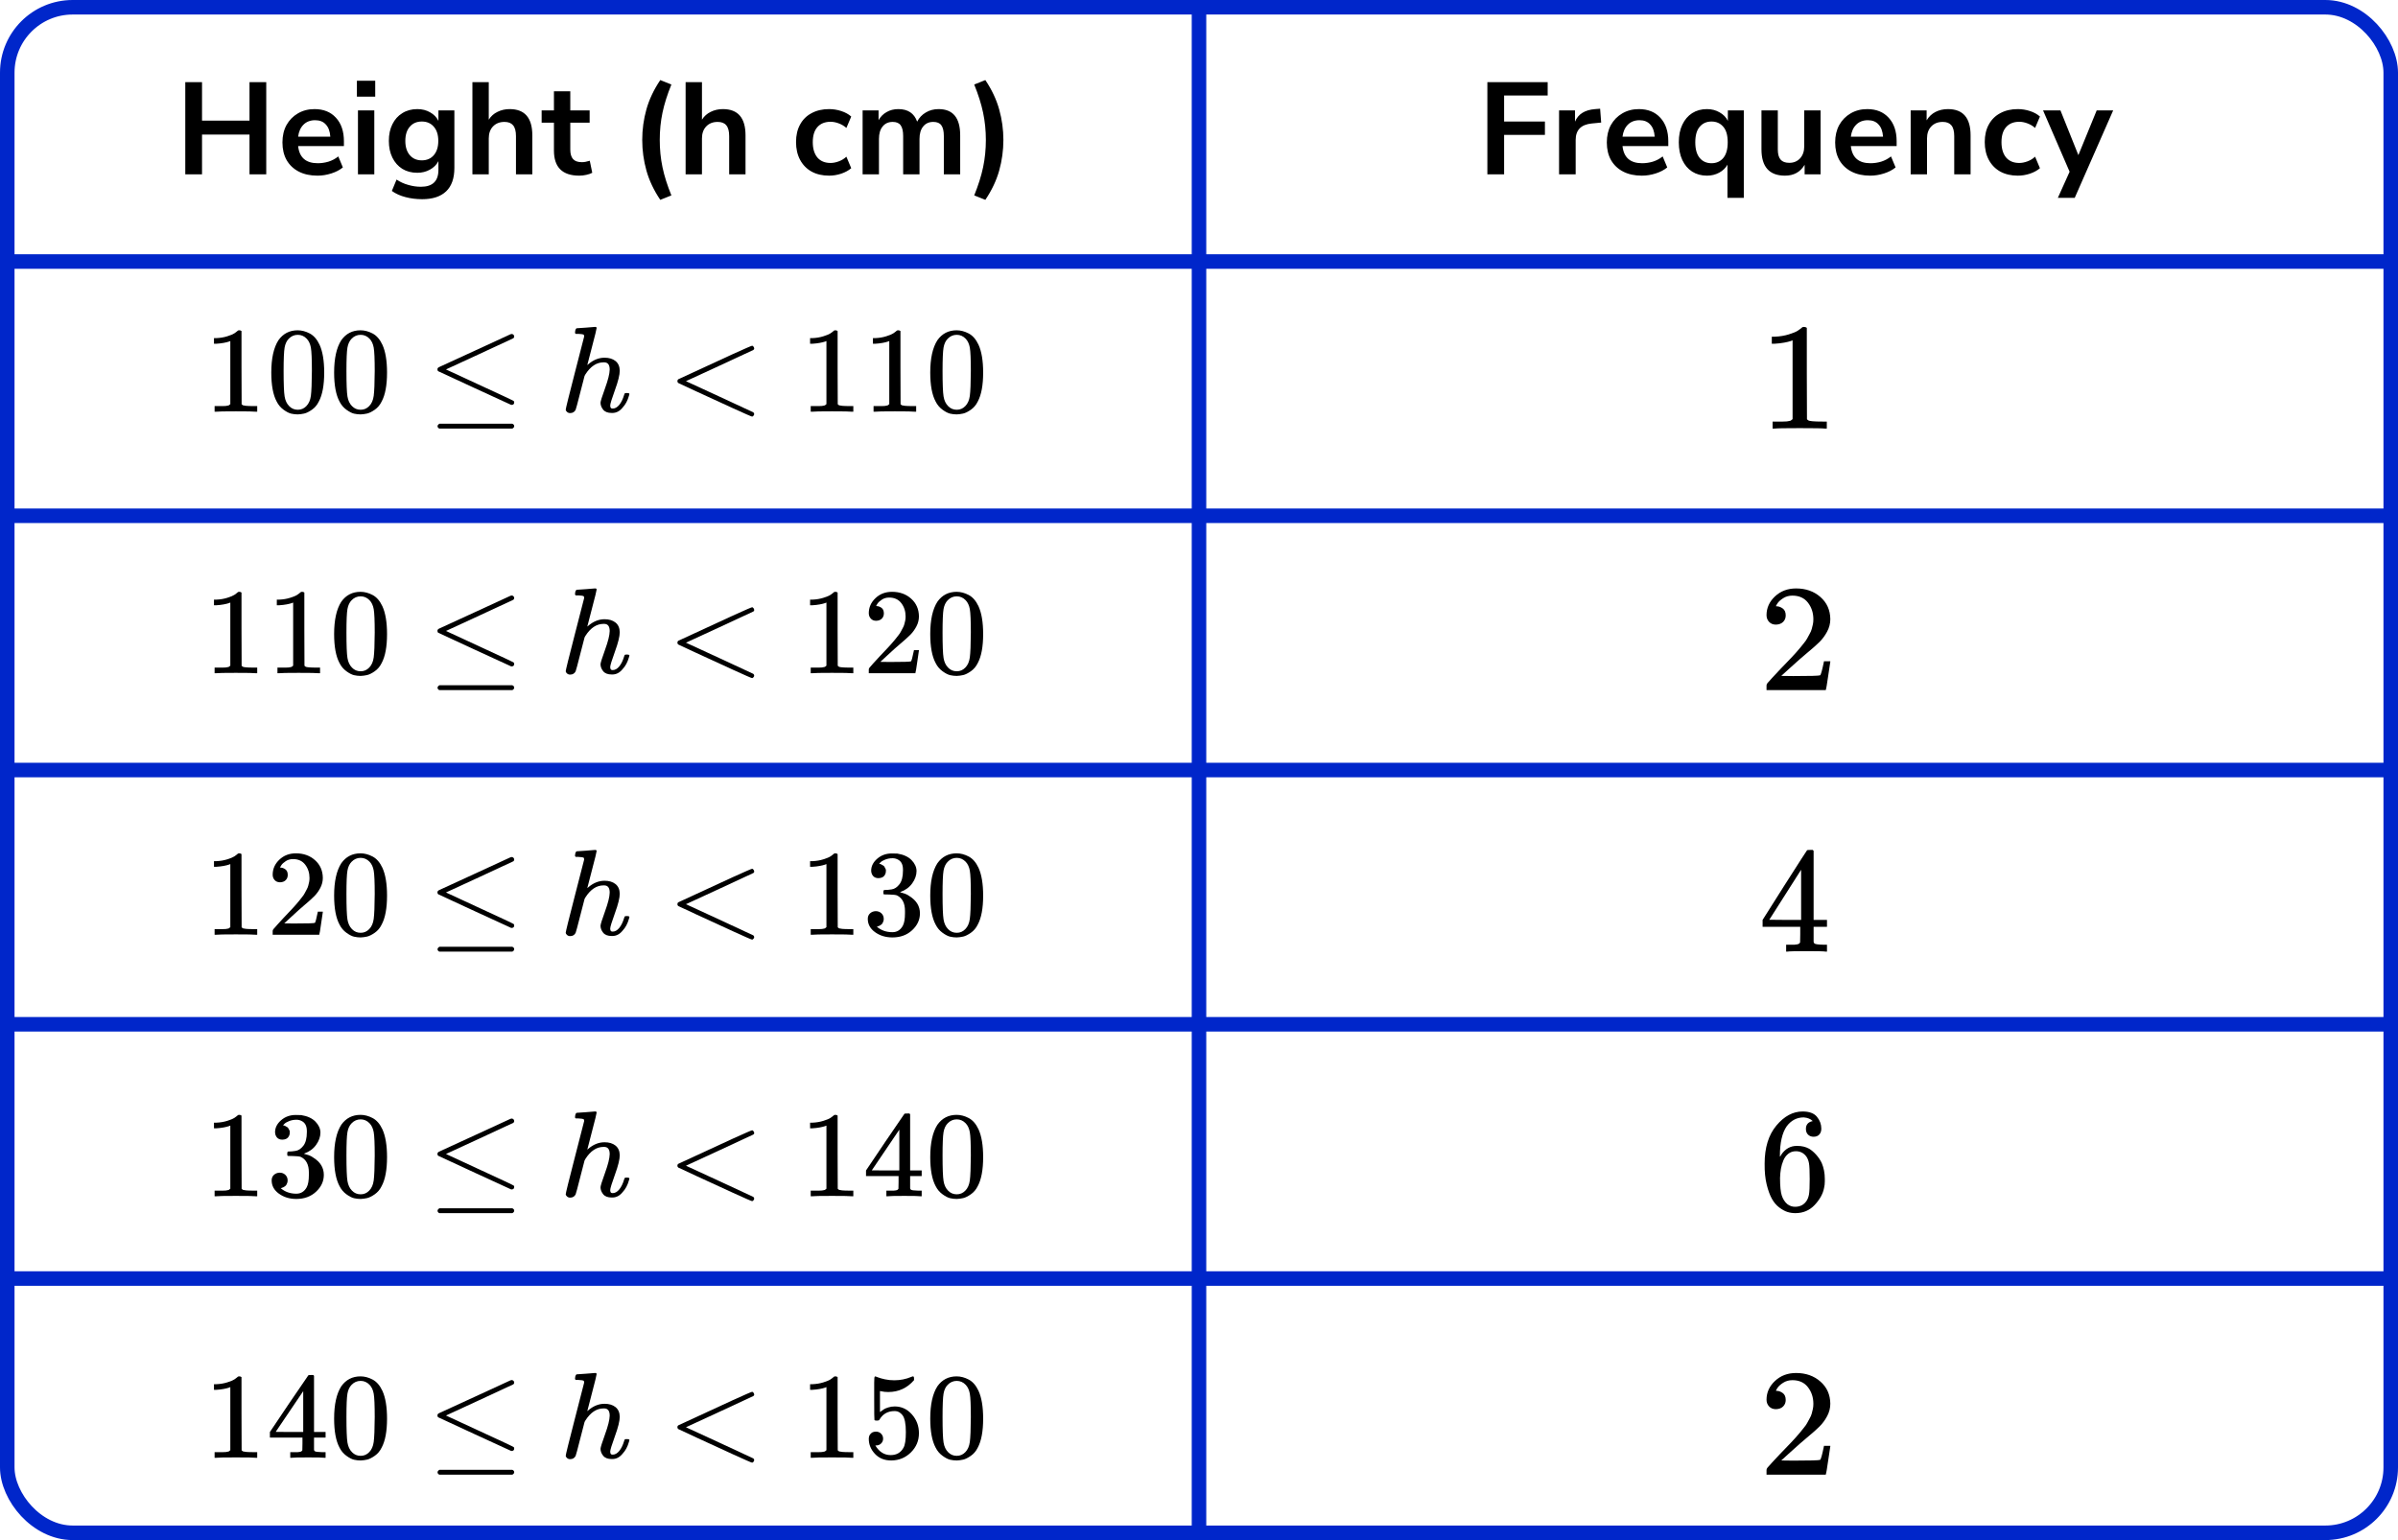
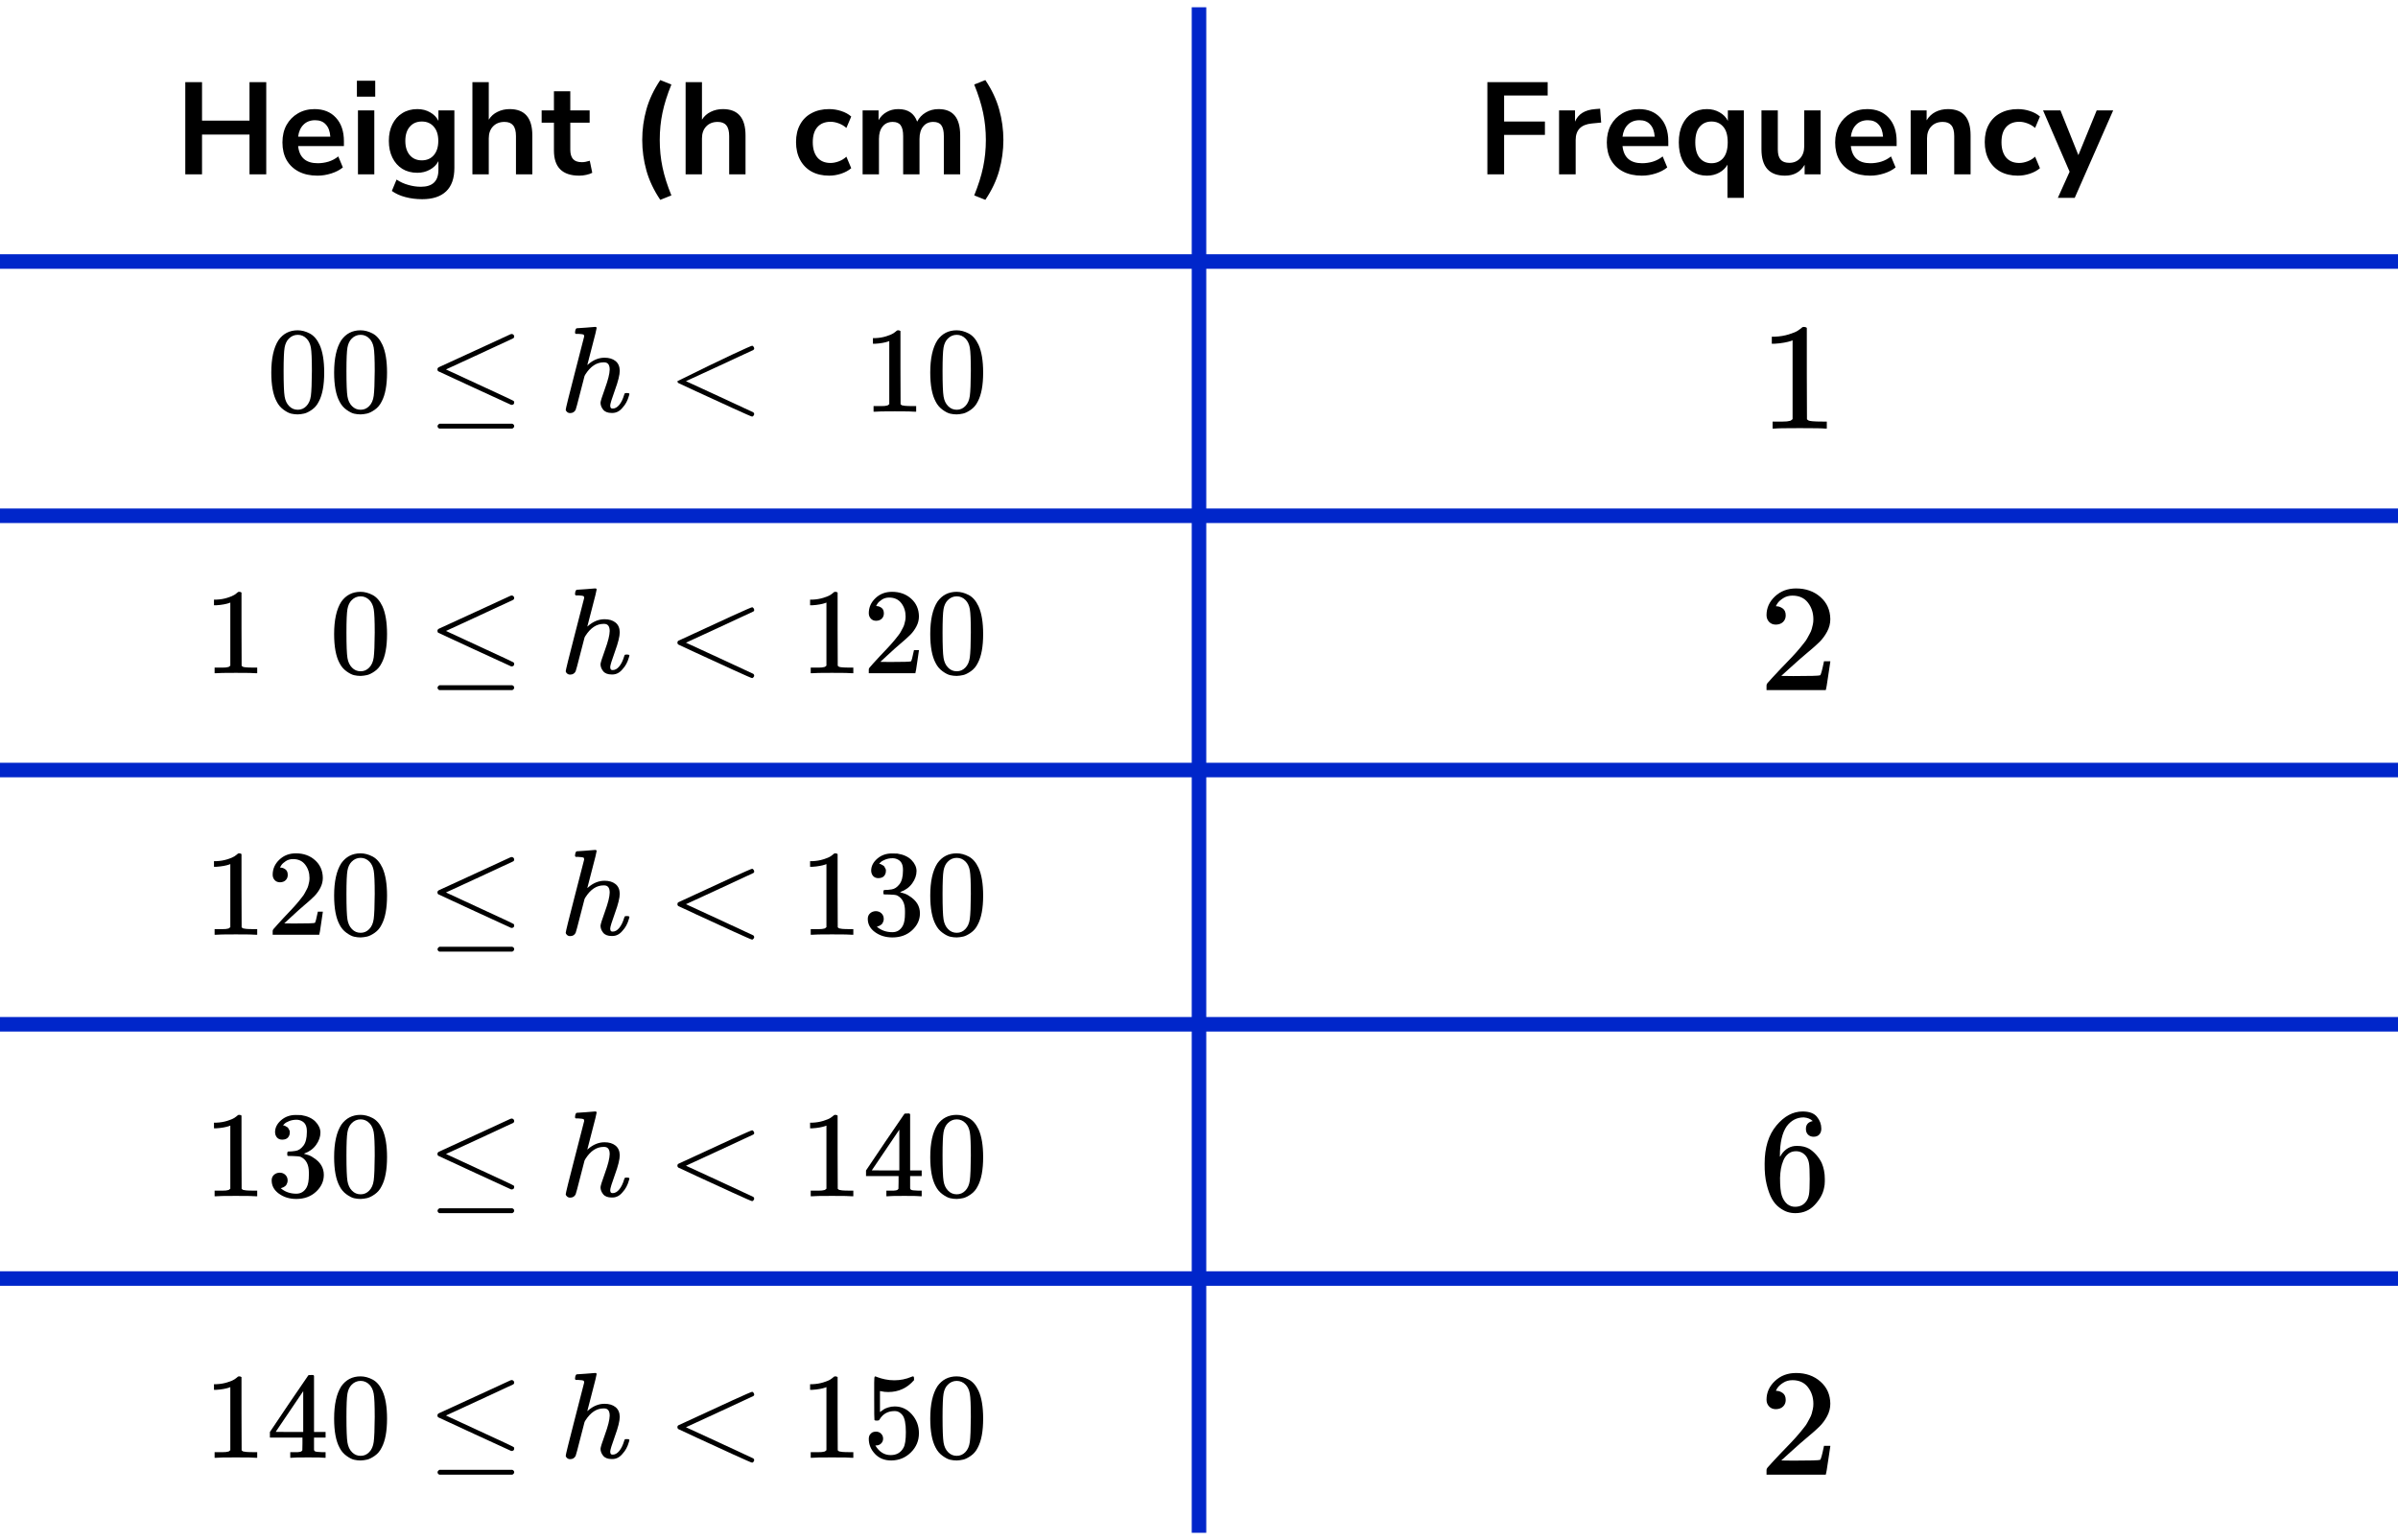
<svg xmlns="http://www.w3.org/2000/svg" width="330" height="212" viewBox="0 0 330 212" fill="none">
  <line y1="36" x2="330" y2="36" stroke="#0026CA" stroke-width="2" />
  <line y1="71" x2="330" y2="71" stroke="#0026CA" stroke-width="2" />
  <line y1="106" x2="330" y2="106" stroke="#0026CA" stroke-width="2" />
  <line y1="141" x2="330" y2="141" stroke="#0026CA" stroke-width="2" />
  <line y1="176" x2="330" y2="176" stroke="#0026CA" stroke-width="2" />
  <path d="M165 1L165 211" stroke="#0026CA" stroke-width="2" />
-   <rect x="1" y="1" width="328" height="210" rx="9" stroke="#0026CA" stroke-width="2" />
  <path d="M25.498 24V11.31H27.802V16.602H34.336V11.31H36.64V24H34.336V18.528H27.802V24H25.498ZM43.692 24.18C42.696 24.18 41.838 23.994 41.118 23.622C40.398 23.25 39.84 22.722 39.444 22.038C39.06 21.354 38.868 20.544 38.868 19.608C38.868 18.696 39.054 17.898 39.426 17.214C39.81 16.53 40.332 15.996 40.992 15.612C41.664 15.216 42.426 15.018 43.278 15.018C44.526 15.018 45.51 15.414 46.23 16.206C46.962 16.998 47.328 18.078 47.328 19.446V20.112H41.028C41.196 21.684 42.096 22.47 43.728 22.47C44.22 22.47 44.712 22.398 45.204 22.254C45.696 22.098 46.146 21.858 46.554 21.534L47.184 23.046C46.764 23.394 46.236 23.67 45.6 23.874C44.964 24.078 44.328 24.18 43.692 24.18ZM43.368 16.548C42.708 16.548 42.174 16.752 41.766 17.16C41.358 17.568 41.112 18.12 41.028 18.816H45.456C45.408 18.084 45.204 17.526 44.844 17.142C44.496 16.746 44.004 16.548 43.368 16.548ZM49.115 13.308V11.112H51.636V13.308H49.115ZM49.26 24V15.198H51.51V24H49.26ZM58.101 27.42C57.285 27.42 56.517 27.324 55.797 27.132C55.089 26.952 54.465 26.67 53.925 26.286L54.573 24.72C55.077 25.056 55.617 25.302 56.193 25.458C56.769 25.626 57.345 25.71 57.921 25.71C59.529 25.71 60.333 24.936 60.333 23.388V22.182C60.081 22.674 59.691 23.064 59.163 23.352C58.647 23.64 58.071 23.784 57.435 23.784C56.643 23.784 55.953 23.604 55.365 23.244C54.777 22.872 54.321 22.356 53.997 21.696C53.673 21.036 53.511 20.268 53.511 19.392C53.511 18.516 53.673 17.754 53.997 17.106C54.321 16.446 54.777 15.936 55.365 15.576C55.953 15.204 56.643 15.018 57.435 15.018C58.095 15.018 58.683 15.168 59.199 15.468C59.715 15.756 60.093 16.146 60.333 16.638V15.198H62.529V23.118C62.529 24.546 62.151 25.62 61.395 26.34C60.639 27.06 59.541 27.42 58.101 27.42ZM58.047 22.074C58.743 22.074 59.295 21.834 59.703 21.354C60.111 20.874 60.315 20.22 60.315 19.392C60.315 18.564 60.111 17.916 59.703 17.448C59.295 16.968 58.743 16.728 58.047 16.728C57.351 16.728 56.799 16.968 56.391 17.448C55.983 17.916 55.779 18.564 55.779 19.392C55.779 20.22 55.983 20.874 56.391 21.354C56.799 21.834 57.351 22.074 58.047 22.074ZM65.011 24V11.31H67.261V16.476C67.561 15.996 67.963 15.636 68.467 15.396C68.971 15.144 69.529 15.018 70.141 15.018C72.217 15.018 73.255 16.224 73.255 18.636V24H71.005V18.744C71.005 18.06 70.873 17.562 70.609 17.25C70.357 16.938 69.961 16.782 69.421 16.782C68.761 16.782 68.233 16.992 67.837 17.412C67.453 17.82 67.261 18.366 67.261 19.05V24H65.011ZM79.722 24.18C77.394 24.18 76.23 23.028 76.23 20.724V16.89H74.538V15.198H76.23V12.57H78.48V15.198H81.144V16.89H78.48V20.598C78.48 21.174 78.606 21.606 78.858 21.894C79.11 22.182 79.518 22.326 80.082 22.326C80.25 22.326 80.424 22.308 80.604 22.272C80.784 22.224 80.97 22.176 81.162 22.128L81.504 23.784C81.288 23.904 81.012 24 80.676 24.072C80.352 24.144 80.034 24.18 79.722 24.18ZM90.864 27.51C89.976 26.19 89.34 24.846 88.956 23.478C88.572 22.098 88.38 20.694 88.38 19.266C88.38 17.826 88.572 16.422 88.956 15.054C89.34 13.686 89.976 12.342 90.864 11.022L92.394 11.634C91.83 13.014 91.422 14.304 91.17 15.504C90.918 16.692 90.792 17.946 90.792 19.266C90.792 20.574 90.918 21.828 91.17 23.028C91.422 24.228 91.83 25.518 92.394 26.898L90.864 27.51ZM94.351 24V11.31H96.601V16.476C96.901 15.996 97.303 15.636 97.807 15.396C98.311 15.144 98.869 15.018 99.481 15.018C101.557 15.018 102.595 16.224 102.595 18.636V24H100.345V18.744C100.345 18.06 100.213 17.562 99.949 17.25C99.697 16.938 99.301 16.782 98.761 16.782C98.101 16.782 97.573 16.992 97.177 17.412C96.793 17.82 96.601 18.366 96.601 19.05V24H94.351ZM114.1 24.18C113.176 24.18 112.372 23.994 111.688 23.622C111.004 23.238 110.476 22.698 110.104 22.002C109.732 21.306 109.546 20.49 109.546 19.554C109.546 18.618 109.732 17.814 110.104 17.142C110.476 16.458 111.004 15.936 111.688 15.576C112.372 15.204 113.176 15.018 114.1 15.018C114.664 15.018 115.222 15.108 115.774 15.288C116.326 15.468 116.782 15.72 117.142 16.044L116.476 17.61C116.164 17.334 115.81 17.124 115.414 16.98C115.03 16.836 114.658 16.764 114.298 16.764C113.518 16.764 112.912 17.01 112.48 17.502C112.06 17.982 111.85 18.672 111.85 19.572C111.85 20.46 112.06 21.162 112.48 21.678C112.912 22.182 113.518 22.434 114.298 22.434C114.646 22.434 115.018 22.362 115.414 22.218C115.81 22.074 116.164 21.858 116.476 21.57L117.142 23.154C116.782 23.466 116.32 23.718 115.756 23.91C115.204 24.09 114.652 24.18 114.1 24.18ZM118.708 24V15.198H120.904V16.548C121.168 16.068 121.534 15.696 122.002 15.432C122.47 15.156 123.01 15.018 123.622 15.018C124.942 15.018 125.806 15.594 126.214 16.746C126.49 16.206 126.886 15.786 127.402 15.486C127.918 15.174 128.506 15.018 129.166 15.018C131.146 15.018 132.136 16.224 132.136 18.636V24H129.886V18.726C129.886 18.054 129.772 17.562 129.544 17.25C129.328 16.938 128.956 16.782 128.428 16.782C127.84 16.782 127.378 16.992 127.042 17.412C126.706 17.82 126.538 18.39 126.538 19.122V24H124.288V18.726C124.288 18.054 124.174 17.562 123.946 17.25C123.73 16.938 123.364 16.782 122.848 16.782C122.26 16.782 121.798 16.992 121.462 17.412C121.126 17.82 120.958 18.39 120.958 19.122V24H118.708ZM135.597 27.51L134.067 26.898C134.631 25.506 135.039 24.21 135.291 23.01C135.543 21.81 135.669 20.562 135.669 19.266C135.669 17.97 135.543 16.722 135.291 15.522C135.039 14.322 134.631 13.026 134.067 11.634L135.597 11.022C136.485 12.342 137.121 13.692 137.505 15.072C137.889 16.44 138.081 17.838 138.081 19.266C138.081 20.694 137.889 22.098 137.505 23.478C137.121 24.846 136.485 26.19 135.597 27.51Z" fill="black" />
-   <path d="M31.695 46.948L31.47 47.032C31.309 47.088 31.078 47.144 30.779 47.2C30.479 47.256 30.144 47.295 29.775 47.318H29.447V46.544H29.775C30.317 46.521 30.819 46.437 31.28 46.291C31.741 46.145 32.064 46.011 32.249 45.888C32.433 45.764 32.594 45.641 32.733 45.517C32.756 45.484 32.825 45.467 32.941 45.467C33.044 45.467 33.142 45.501 33.234 45.568V50.599L33.252 55.647C33.333 55.726 33.402 55.776 33.459 55.799C33.517 55.821 33.655 55.843 33.874 55.866C34.093 55.888 34.451 55.9 34.947 55.9H35.396V56.674H35.206C34.964 56.64 34.047 56.623 32.456 56.623C30.888 56.623 29.983 56.64 29.741 56.674H29.533V55.9H29.983C30.237 55.9 30.456 55.9 30.64 55.9C30.825 55.9 30.969 55.894 31.073 55.883C31.176 55.871 31.269 55.855 31.349 55.832C31.43 55.81 31.476 55.799 31.488 55.799C31.499 55.799 31.534 55.77 31.591 55.714C31.649 55.658 31.684 55.636 31.695 55.647V46.948Z" fill="black" />
  <path d="M38.319 46.831C38.965 45.922 39.847 45.468 40.965 45.468C41.519 45.468 42.072 45.613 42.626 45.905C43.179 46.197 43.629 46.713 43.975 47.453C44.402 48.384 44.615 49.663 44.615 51.29C44.615 53.028 44.367 54.358 43.871 55.278C43.641 55.749 43.324 56.125 42.92 56.405C42.516 56.685 42.165 56.859 41.865 56.927C41.565 56.994 41.271 57.033 40.983 57.044C40.683 57.044 40.383 57.011 40.084 56.944C39.784 56.876 39.432 56.697 39.028 56.405C38.625 56.113 38.308 55.737 38.077 55.278C37.581 54.358 37.334 53.028 37.334 51.29C37.334 49.338 37.662 47.851 38.319 46.831ZM42.211 46.629C41.865 46.27 41.456 46.09 40.983 46.09C40.499 46.09 40.084 46.27 39.738 46.629C39.449 46.92 39.259 47.324 39.167 47.84C39.075 48.356 39.028 49.433 39.028 51.071C39.028 52.843 39.075 54.01 39.167 54.571C39.259 55.132 39.467 55.575 39.789 55.9C40.112 56.237 40.51 56.405 40.983 56.405C41.444 56.405 41.836 56.237 42.159 55.9C42.493 55.564 42.701 55.093 42.782 54.487C42.862 53.881 42.908 52.742 42.92 51.071C42.92 49.444 42.874 48.373 42.782 47.857C42.689 47.341 42.499 46.931 42.211 46.629Z" fill="black" />
  <path d="M46.967 46.831C47.612 45.922 48.495 45.468 49.613 45.468C50.166 45.468 50.72 45.613 51.273 45.905C51.827 46.197 52.276 46.713 52.622 47.453C53.049 48.384 53.262 49.663 53.262 51.29C53.262 53.028 53.014 54.358 52.519 55.278C52.288 55.749 51.971 56.125 51.567 56.405C51.164 56.685 50.812 56.859 50.512 56.927C50.213 56.994 49.919 57.033 49.63 57.044C49.331 57.044 49.031 57.011 48.731 56.944C48.431 56.876 48.08 56.697 47.676 56.405C47.272 56.113 46.955 55.737 46.725 55.278C46.229 54.358 45.981 53.028 45.981 51.29C45.981 49.338 46.31 47.851 46.967 46.831ZM50.858 46.629C50.512 46.27 50.103 46.09 49.63 46.09C49.146 46.09 48.731 46.27 48.385 46.629C48.097 46.92 47.907 47.324 47.814 47.84C47.722 48.356 47.676 49.433 47.676 51.071C47.676 52.843 47.722 54.01 47.814 54.571C47.907 55.132 48.114 55.575 48.437 55.9C48.76 56.237 49.158 56.405 49.63 56.405C50.092 56.405 50.483 56.237 50.806 55.9C51.141 55.564 51.348 55.093 51.429 54.487C51.51 53.881 51.556 52.742 51.567 51.071C51.567 49.444 51.521 48.373 51.429 47.857C51.337 47.341 51.147 46.931 50.858 46.629Z" fill="black" />
  <path d="M70.416 45.975C70.508 45.975 70.589 46.008 70.658 46.076C70.728 46.143 70.762 46.227 70.762 46.328C70.762 46.429 70.722 46.508 70.641 46.564C70.629 46.575 69.073 47.298 65.971 48.734L61.371 50.855L65.66 52.84C68.981 54.366 70.664 55.157 70.71 55.213C70.745 55.28 70.762 55.342 70.762 55.398C70.762 55.6 70.658 55.712 70.451 55.734H70.347L65.366 53.446C62.022 51.909 60.339 51.129 60.316 51.107C60.235 51.051 60.195 50.956 60.195 50.821C60.206 50.697 60.281 50.602 60.419 50.535C60.512 50.49 62.16 49.733 65.366 48.263C68.571 46.794 70.203 46.042 70.26 46.008C70.307 45.986 70.359 45.975 70.416 45.975ZM60.212 58.662C60.212 58.55 60.298 58.438 60.471 58.326H70.485C70.67 58.393 70.762 58.505 70.762 58.662C70.762 58.797 70.676 58.909 70.503 58.999H60.454C60.293 58.92 60.212 58.808 60.212 58.662Z" fill="black" />
  <path d="M79.389 45.185C79.401 45.185 79.816 45.157 80.634 45.101C81.453 45.045 81.874 45.011 81.897 45C82.035 45 82.105 45.051 82.105 45.152C82.105 45.275 81.897 46.122 81.482 47.693C81.044 49.353 80.825 50.2 80.825 50.233C80.825 50.256 80.865 50.228 80.946 50.149C81.649 49.544 82.399 49.241 83.194 49.241C83.817 49.241 84.318 49.392 84.699 49.695C85.079 49.998 85.275 50.441 85.287 51.024C85.287 51.596 85.068 52.483 84.63 53.683C84.192 54.883 83.972 55.601 83.972 55.837C83.984 55.994 84.013 56.1 84.059 56.157C84.105 56.213 84.192 56.241 84.318 56.241C84.641 56.241 84.941 56.072 85.218 55.736C85.494 55.399 85.719 54.939 85.892 54.356C85.927 54.233 85.961 54.16 85.996 54.137C86.031 54.115 86.123 54.104 86.273 54.104C86.503 54.104 86.619 54.148 86.619 54.238C86.619 54.249 86.596 54.334 86.549 54.491C86.365 55.153 86.071 55.697 85.667 56.123C85.275 56.605 84.808 56.846 84.266 56.846H84.18C83.638 56.846 83.246 56.695 83.004 56.392C82.762 56.089 82.641 55.77 82.641 55.433C82.641 55.254 82.848 54.592 83.263 53.447C83.678 52.303 83.892 51.445 83.903 50.873C83.903 50.211 83.65 49.88 83.142 49.88H83.056C82.099 49.88 81.269 50.43 80.565 51.529L80.444 51.748L79.856 54.02C79.487 55.478 79.274 56.274 79.216 56.409C79.066 56.712 78.813 56.863 78.455 56.863C78.294 56.863 78.155 56.813 78.04 56.712C77.925 56.611 77.861 56.51 77.85 56.409C77.85 56.252 78.271 54.547 79.112 51.294L80.392 46.313C80.392 46.167 80.352 46.077 80.271 46.044C80.191 46.01 79.966 45.982 79.597 45.959H79.234C79.164 45.892 79.13 45.847 79.13 45.825C79.13 45.802 79.141 45.696 79.164 45.505C79.222 45.292 79.297 45.185 79.389 45.185Z" fill="black" />
-   <path d="M103.788 56.861C103.788 56.861 103.788 56.906 103.788 56.996C103.788 57.086 103.753 57.164 103.684 57.232C103.615 57.299 103.557 57.338 103.511 57.349C103.43 57.349 102.542 56.962 100.848 56.188C99.153 55.414 97.481 54.646 95.832 53.883L93.341 52.722C93.261 52.666 93.22 52.582 93.22 52.47C93.22 52.346 93.266 52.256 93.359 52.2C99.965 49.127 103.35 47.59 103.511 47.59C103.546 47.59 103.597 47.623 103.667 47.691C103.736 47.758 103.776 47.842 103.788 47.943C103.799 48.044 103.759 48.123 103.667 48.179C103.655 48.19 102.099 48.913 98.997 50.349L94.396 52.47L98.997 54.59C102.099 56.026 103.655 56.749 103.667 56.76C103.747 56.828 103.788 56.906 103.788 56.996V56.861Z" fill="black" />
-   <path d="M113.729 46.948L113.504 47.032C113.343 47.088 113.112 47.144 112.812 47.2C112.513 47.256 112.178 47.295 111.809 47.318H111.481V46.544H111.809C112.351 46.521 112.853 46.437 113.314 46.291C113.775 46.145 114.098 46.011 114.283 45.888C114.467 45.764 114.628 45.641 114.767 45.517C114.79 45.484 114.859 45.467 114.974 45.467C115.078 45.467 115.176 45.501 115.268 45.568V50.599L115.286 55.647C115.366 55.726 115.436 55.776 115.493 55.799C115.551 55.821 115.689 55.843 115.908 55.866C116.127 55.888 116.485 55.9 116.981 55.9H117.43V56.674H117.24C116.998 56.64 116.081 56.623 114.49 56.623C112.922 56.623 112.017 56.64 111.775 56.674H111.567V55.9H112.017C112.271 55.9 112.49 55.9 112.674 55.9C112.859 55.9 113.003 55.894 113.106 55.883C113.21 55.871 113.303 55.855 113.383 55.832C113.464 55.81 113.51 55.799 113.522 55.799C113.533 55.799 113.568 55.77 113.625 55.714C113.683 55.658 113.718 55.636 113.729 55.647V46.948Z" fill="black" />
+   <path d="M103.788 56.861C103.788 56.861 103.788 56.906 103.788 56.996C103.788 57.086 103.753 57.164 103.684 57.232C103.615 57.299 103.557 57.338 103.511 57.349C103.43 57.349 102.542 56.962 100.848 56.188C99.153 55.414 97.481 54.646 95.832 53.883L93.341 52.722C93.261 52.666 93.22 52.582 93.22 52.47C99.965 49.127 103.35 47.59 103.511 47.59C103.546 47.59 103.597 47.623 103.667 47.691C103.736 47.758 103.776 47.842 103.788 47.943C103.799 48.044 103.759 48.123 103.667 48.179C103.655 48.19 102.099 48.913 98.997 50.349L94.396 52.47L98.997 54.59C102.099 56.026 103.655 56.749 103.667 56.76C103.747 56.828 103.788 56.906 103.788 56.996V56.861Z" fill="black" />
  <path d="M122.377 46.948L122.152 47.032C121.991 47.088 121.76 47.144 121.46 47.2C121.16 47.256 120.826 47.295 120.457 47.318H120.128V46.544H120.457C120.999 46.521 121.501 46.437 121.962 46.291C122.423 46.145 122.746 46.011 122.93 45.888C123.115 45.764 123.276 45.641 123.415 45.517C123.438 45.484 123.507 45.467 123.622 45.467C123.726 45.467 123.824 45.501 123.916 45.568V50.599L123.933 55.647C124.014 55.726 124.083 55.776 124.141 55.799C124.199 55.821 124.337 55.843 124.556 55.866C124.775 55.888 125.133 55.9 125.628 55.9H126.078V56.674H125.888C125.646 56.64 124.729 56.623 123.138 56.623C121.57 56.623 120.665 56.64 120.422 56.674H120.215V55.9H120.665C120.918 55.9 121.137 55.9 121.322 55.9C121.506 55.9 121.65 55.894 121.754 55.883C121.858 55.871 121.95 55.855 122.031 55.832C122.112 55.81 122.158 55.799 122.169 55.799C122.181 55.799 122.215 55.77 122.273 55.714C122.331 55.658 122.365 55.636 122.377 55.647V46.948Z" fill="black" />
  <path d="M129.001 46.831C129.646 45.922 130.528 45.468 131.647 45.468C132.2 45.468 132.754 45.613 133.307 45.905C133.861 46.197 134.31 46.713 134.656 47.453C135.083 48.384 135.296 49.663 135.296 51.29C135.296 53.028 135.048 54.358 134.553 55.278C134.322 55.749 134.005 56.125 133.601 56.405C133.198 56.685 132.846 56.859 132.546 56.927C132.247 56.994 131.952 57.033 131.664 57.044C131.364 57.044 131.065 57.011 130.765 56.944C130.465 56.876 130.113 56.697 129.71 56.405C129.306 56.113 128.989 55.737 128.759 55.278C128.263 54.358 128.015 53.028 128.015 51.29C128.015 49.338 128.344 47.851 129.001 46.831ZM132.892 46.629C132.546 46.27 132.137 46.09 131.664 46.09C131.18 46.09 130.765 46.27 130.419 46.629C130.131 46.92 129.94 47.324 129.848 47.84C129.756 48.356 129.71 49.433 129.71 51.071C129.71 52.843 129.756 54.01 129.848 54.571C129.94 55.132 130.148 55.575 130.471 55.9C130.794 56.237 131.191 56.405 131.664 56.405C132.125 56.405 132.517 56.237 132.84 55.9C133.175 55.564 133.382 55.093 133.463 54.487C133.544 53.881 133.59 52.742 133.601 51.071C133.601 49.444 133.555 48.373 133.463 47.857C133.371 47.341 133.18 46.931 132.892 46.629Z" fill="black" />
  <path d="M31.695 82.948L31.47 83.032C31.309 83.088 31.078 83.144 30.779 83.2C30.479 83.256 30.144 83.295 29.775 83.318H29.447V82.544H29.775C30.317 82.521 30.819 82.437 31.28 82.291C31.741 82.145 32.064 82.011 32.249 81.888C32.433 81.764 32.594 81.641 32.733 81.517C32.756 81.484 32.825 81.467 32.941 81.467C33.044 81.467 33.142 81.501 33.234 81.568V86.599L33.252 91.647C33.333 91.726 33.402 91.776 33.459 91.799C33.517 91.821 33.655 91.844 33.874 91.866C34.093 91.888 34.451 91.9 34.947 91.9H35.396V92.674H35.206C34.964 92.64 34.047 92.623 32.456 92.623C30.888 92.623 29.983 92.64 29.741 92.674H29.533V91.9H29.983C30.237 91.9 30.456 91.9 30.64 91.9C30.825 91.9 30.969 91.894 31.073 91.883C31.176 91.871 31.269 91.855 31.349 91.832C31.43 91.81 31.476 91.799 31.488 91.799C31.499 91.799 31.534 91.77 31.591 91.714C31.649 91.658 31.684 91.636 31.695 91.647V82.948Z" fill="black" />
-   <path d="M40.343 82.948L40.118 83.032C39.957 83.088 39.726 83.144 39.426 83.2C39.126 83.256 38.792 83.295 38.423 83.318H38.094V82.544H38.423C38.965 82.521 39.467 82.437 39.928 82.291C40.389 82.145 40.712 82.011 40.896 81.888C41.081 81.764 41.242 81.641 41.381 81.517C41.404 81.484 41.473 81.467 41.588 81.467C41.692 81.467 41.79 81.501 41.882 81.568V86.599L41.9 91.647C41.98 91.726 42.049 91.776 42.107 91.799C42.165 91.821 42.303 91.844 42.522 91.866C42.741 91.888 43.099 91.9 43.594 91.9H44.044V92.674H43.854C43.612 92.64 42.695 92.623 41.104 92.623C39.536 92.623 38.631 92.64 38.389 92.674H38.181V91.9H38.631C38.884 91.9 39.103 91.9 39.288 91.9C39.472 91.9 39.617 91.894 39.72 91.883C39.824 91.871 39.916 91.855 39.997 91.832C40.078 91.81 40.124 91.799 40.135 91.799C40.147 91.799 40.181 91.77 40.239 91.714C40.297 91.658 40.331 91.636 40.343 91.647V82.948Z" fill="black" />
  <path d="M46.967 82.831C47.612 81.922 48.495 81.468 49.613 81.468C50.166 81.468 50.72 81.613 51.273 81.905C51.827 82.197 52.276 82.713 52.622 83.453C53.049 84.384 53.262 85.663 53.262 87.29C53.262 89.028 53.014 90.358 52.519 91.278C52.288 91.749 51.971 92.125 51.567 92.405C51.164 92.686 50.812 92.859 50.512 92.927C50.213 92.994 49.919 93.033 49.63 93.044C49.331 93.044 49.031 93.011 48.731 92.944C48.431 92.876 48.08 92.697 47.676 92.405C47.272 92.113 46.955 91.737 46.725 91.278C46.229 90.358 45.981 89.028 45.981 87.29C45.981 85.338 46.31 83.851 46.967 82.831ZM50.858 82.629C50.512 82.27 50.103 82.09 49.63 82.09C49.146 82.09 48.731 82.27 48.385 82.629C48.097 82.92 47.907 83.324 47.814 83.84C47.722 84.356 47.676 85.433 47.676 87.071C47.676 88.843 47.722 90.01 47.814 90.571C47.907 91.132 48.114 91.575 48.437 91.9C48.76 92.237 49.158 92.405 49.63 92.405C50.092 92.405 50.483 92.237 50.806 91.9C51.141 91.564 51.348 91.093 51.429 90.487C51.51 89.881 51.556 88.742 51.567 87.071C51.567 85.444 51.521 84.373 51.429 83.857C51.337 83.341 51.147 82.931 50.858 82.629Z" fill="black" />
  <path d="M70.416 81.975C70.508 81.975 70.589 82.008 70.658 82.076C70.728 82.143 70.762 82.227 70.762 82.328C70.762 82.429 70.722 82.508 70.641 82.564C70.629 82.575 69.073 83.299 65.971 84.734L61.371 86.855L65.66 88.84C68.981 90.366 70.664 91.157 70.71 91.213C70.745 91.28 70.762 91.342 70.762 91.398C70.762 91.6 70.658 91.712 70.451 91.734H70.347L65.366 89.446C62.022 87.909 60.339 87.129 60.316 87.107C60.235 87.051 60.195 86.956 60.195 86.821C60.206 86.698 60.281 86.602 60.419 86.535C60.512 86.49 62.16 85.733 65.366 84.263C68.571 82.794 70.203 82.042 70.26 82.008C70.307 81.986 70.359 81.975 70.416 81.975ZM60.212 94.662C60.212 94.55 60.298 94.438 60.471 94.326H70.485C70.67 94.393 70.762 94.505 70.762 94.662C70.762 94.797 70.676 94.909 70.503 94.999H60.454C60.293 94.92 60.212 94.808 60.212 94.662Z" fill="black" />
  <path d="M79.389 81.185C79.401 81.185 79.816 81.157 80.634 81.101C81.453 81.045 81.874 81.011 81.897 81C82.035 81 82.105 81.051 82.105 81.152C82.105 81.275 81.897 82.122 81.482 83.693C81.044 85.353 80.825 86.2 80.825 86.234C80.825 86.256 80.865 86.228 80.946 86.149C81.649 85.544 82.399 85.241 83.194 85.241C83.817 85.241 84.318 85.392 84.699 85.695C85.079 85.998 85.275 86.441 85.287 87.024C85.287 87.597 85.068 88.483 84.63 89.683C84.192 90.883 83.972 91.601 83.972 91.837C83.984 91.994 84.013 92.1 84.059 92.157C84.105 92.213 84.192 92.241 84.318 92.241C84.641 92.241 84.941 92.072 85.218 91.736C85.494 91.399 85.719 90.939 85.892 90.356C85.927 90.233 85.961 90.16 85.996 90.137C86.031 90.115 86.123 90.104 86.273 90.104C86.503 90.104 86.619 90.148 86.619 90.238C86.619 90.249 86.596 90.334 86.549 90.491C86.365 91.153 86.071 91.697 85.667 92.123C85.275 92.605 84.808 92.847 84.266 92.847H84.18C83.638 92.847 83.246 92.695 83.004 92.392C82.762 92.089 82.641 91.769 82.641 91.433C82.641 91.254 82.848 90.592 83.263 89.447C83.678 88.303 83.892 87.445 83.903 86.873C83.903 86.211 83.65 85.88 83.142 85.88H83.056C82.099 85.88 81.269 86.43 80.565 87.529L80.444 87.748L79.856 90.019C79.487 91.478 79.274 92.274 79.216 92.409C79.066 92.712 78.813 92.863 78.455 92.863C78.294 92.863 78.155 92.813 78.04 92.712C77.925 92.611 77.861 92.51 77.85 92.409C77.85 92.252 78.271 90.547 79.112 87.294L80.392 82.313C80.392 82.167 80.352 82.077 80.271 82.044C80.191 82.01 79.966 81.982 79.597 81.959H79.234C79.164 81.892 79.13 81.847 79.13 81.825C79.13 81.802 79.141 81.696 79.164 81.505C79.222 81.292 79.297 81.185 79.389 81.185Z" fill="black" />
  <path d="M103.788 92.861C103.788 92.861 103.788 92.906 103.788 92.996C103.788 93.086 103.753 93.164 103.684 93.232C103.615 93.299 103.557 93.338 103.511 93.349C103.43 93.349 102.542 92.962 100.848 92.188C99.153 91.414 97.481 90.646 95.832 89.883L93.341 88.722C93.261 88.666 93.22 88.582 93.22 88.47C93.22 88.346 93.266 88.256 93.359 88.2C99.965 85.127 103.35 83.59 103.511 83.59C103.546 83.59 103.597 83.623 103.667 83.691C103.736 83.758 103.776 83.842 103.788 83.943C103.799 84.044 103.759 84.123 103.667 84.179C103.655 84.19 102.099 84.913 98.997 86.349L94.396 88.47L98.997 90.59C102.099 92.026 103.655 92.749 103.667 92.76C103.747 92.828 103.788 92.906 103.788 92.996V92.861Z" fill="black" />
  <path d="M113.729 82.948L113.504 83.032C113.343 83.088 113.112 83.144 112.812 83.2C112.513 83.256 112.178 83.295 111.809 83.318H111.481V82.544H111.809C112.351 82.521 112.853 82.437 113.314 82.291C113.775 82.145 114.098 82.011 114.283 81.888C114.467 81.764 114.628 81.641 114.767 81.517C114.79 81.484 114.859 81.467 114.974 81.467C115.078 81.467 115.176 81.501 115.268 81.568V86.599L115.286 91.647C115.366 91.726 115.436 91.776 115.493 91.799C115.551 91.821 115.689 91.844 115.908 91.866C116.127 91.888 116.485 91.9 116.981 91.9H117.43V92.674H117.24C116.998 92.64 116.081 92.623 114.49 92.623C112.922 92.623 112.017 92.64 111.775 92.674H111.567V91.9H112.017C112.271 91.9 112.49 91.9 112.674 91.9C112.859 91.9 113.003 91.894 113.106 91.883C113.21 91.871 113.303 91.855 113.383 91.832C113.464 91.81 113.51 91.799 113.522 91.799C113.533 91.799 113.568 91.77 113.625 91.714C113.683 91.658 113.718 91.636 113.729 91.647V82.948Z" fill="black" />
  <path d="M120.578 85.455C120.267 85.455 120.019 85.354 119.835 85.152C119.65 84.95 119.558 84.703 119.558 84.412C119.558 83.615 119.863 82.925 120.475 82.342C121.086 81.758 121.847 81.467 122.758 81.467C123.807 81.467 124.683 81.781 125.386 82.409C126.09 83.037 126.447 83.851 126.459 84.849C126.459 85.331 126.343 85.791 126.113 86.229C125.882 86.666 125.605 87.048 125.283 87.373C124.96 87.698 124.499 88.114 123.899 88.618C123.484 88.966 122.907 89.482 122.169 90.166L121.149 91.109L122.463 91.126C124.274 91.126 125.237 91.097 125.352 91.041C125.433 91.019 125.571 90.52 125.767 89.544V89.493H126.459V89.544C126.447 89.577 126.372 90.088 126.234 91.075C126.096 92.062 126.009 92.578 125.974 92.623V92.674H119.558V92.354V92.152C119.558 92.073 119.592 91.989 119.662 91.9C119.731 91.81 119.904 91.614 120.18 91.311C120.515 90.952 120.803 90.638 121.045 90.368C121.149 90.256 121.345 90.049 121.633 89.746C121.922 89.443 122.118 89.235 122.221 89.123C122.325 89.011 122.492 88.826 122.723 88.568C122.954 88.31 123.115 88.119 123.207 87.996C123.299 87.872 123.432 87.704 123.605 87.491C123.778 87.278 123.899 87.098 123.968 86.952C124.037 86.807 124.124 86.644 124.228 86.464C124.331 86.285 124.406 86.106 124.452 85.926C124.499 85.746 124.539 85.578 124.574 85.421C124.608 85.264 124.625 85.079 124.625 84.866C124.625 84.159 124.429 83.548 124.037 83.032C123.645 82.516 123.086 82.258 122.36 82.258C121.979 82.258 121.645 82.353 121.357 82.544C121.068 82.734 120.867 82.92 120.751 83.099C120.636 83.279 120.578 83.385 120.578 83.419C120.578 83.43 120.607 83.436 120.665 83.436C120.872 83.436 121.086 83.514 121.305 83.671C121.524 83.828 121.633 84.086 121.633 84.445C121.633 84.726 121.541 84.961 121.357 85.152C121.172 85.343 120.913 85.444 120.578 85.455Z" fill="black" />
  <path d="M129.001 82.831C129.646 81.922 130.528 81.468 131.647 81.468C132.2 81.468 132.754 81.613 133.307 81.905C133.861 82.197 134.31 82.713 134.656 83.453C135.083 84.384 135.296 85.663 135.296 87.29C135.296 89.028 135.048 90.358 134.553 91.278C134.322 91.749 134.005 92.125 133.601 92.405C133.198 92.686 132.846 92.859 132.546 92.927C132.247 92.994 131.952 93.033 131.664 93.044C131.364 93.044 131.065 93.011 130.765 92.944C130.465 92.876 130.113 92.697 129.71 92.405C129.306 92.113 128.989 91.737 128.759 91.278C128.263 90.358 128.015 89.028 128.015 87.29C128.015 85.338 128.344 83.851 129.001 82.831ZM132.892 82.629C132.546 82.27 132.137 82.09 131.664 82.09C131.18 82.09 130.765 82.27 130.419 82.629C130.131 82.92 129.94 83.324 129.848 83.84C129.756 84.356 129.71 85.433 129.71 87.071C129.71 88.843 129.756 90.01 129.848 90.571C129.94 91.132 130.148 91.575 130.471 91.9C130.794 92.237 131.191 92.405 131.664 92.405C132.125 92.405 132.517 92.237 132.84 91.9C133.175 91.564 133.382 91.093 133.463 90.487C133.544 89.881 133.59 88.742 133.601 87.071C133.601 85.444 133.555 84.373 133.463 83.857C133.371 83.341 133.18 82.931 132.892 82.629Z" fill="black" />
  <path d="M31.695 118.948L31.47 119.032C31.309 119.088 31.078 119.144 30.779 119.2C30.479 119.256 30.144 119.295 29.775 119.318H29.447V118.544H29.775C30.317 118.521 30.819 118.437 31.28 118.291C31.741 118.146 32.064 118.011 32.249 117.888C32.433 117.764 32.594 117.641 32.733 117.517C32.756 117.484 32.825 117.467 32.941 117.467C33.044 117.467 33.142 117.501 33.234 117.568V122.599L33.252 127.647C33.333 127.726 33.402 127.776 33.459 127.799C33.517 127.821 33.655 127.843 33.874 127.866C34.093 127.888 34.451 127.9 34.947 127.9H35.396V128.674H35.206C34.964 128.64 34.047 128.623 32.456 128.623C30.888 128.623 29.983 128.64 29.741 128.674H29.533V127.9H29.983C30.237 127.9 30.456 127.9 30.64 127.9C30.825 127.9 30.969 127.894 31.073 127.883C31.176 127.872 31.269 127.855 31.349 127.832C31.43 127.81 31.476 127.799 31.488 127.799C31.499 127.799 31.534 127.771 31.591 127.714C31.649 127.658 31.684 127.636 31.695 127.647V118.948Z" fill="black" />
  <path d="M38.544 121.455C38.233 121.455 37.985 121.354 37.801 121.152C37.616 120.95 37.524 120.703 37.524 120.412C37.524 119.615 37.83 118.925 38.441 118.342C39.052 117.759 39.813 117.467 40.724 117.467C41.773 117.467 42.649 117.781 43.352 118.409C44.056 119.037 44.413 119.851 44.425 120.849C44.425 121.331 44.309 121.791 44.079 122.229C43.848 122.666 43.572 123.048 43.249 123.373C42.926 123.698 42.465 124.113 41.865 124.618C41.45 124.966 40.873 125.482 40.136 126.166L39.115 127.109L40.43 127.126C42.24 127.126 43.203 127.097 43.318 127.041C43.399 127.019 43.537 126.52 43.733 125.544V125.493H44.425V125.544C44.413 125.577 44.338 126.088 44.2 127.075C44.062 128.062 43.975 128.578 43.941 128.623V128.674H37.524V128.354V128.152C37.524 128.073 37.559 127.989 37.628 127.9C37.697 127.81 37.87 127.613 38.147 127.311C38.481 126.952 38.769 126.638 39.011 126.368C39.115 126.256 39.311 126.049 39.599 125.746C39.888 125.443 40.084 125.235 40.187 125.123C40.291 125.011 40.458 124.826 40.689 124.568C40.92 124.31 41.081 124.119 41.173 123.996C41.266 123.872 41.398 123.704 41.571 123.491C41.744 123.278 41.865 123.098 41.934 122.952C42.003 122.807 42.09 122.644 42.194 122.464C42.297 122.285 42.372 122.105 42.419 121.926C42.465 121.747 42.505 121.578 42.54 121.421C42.574 121.264 42.592 121.079 42.592 120.866C42.592 120.159 42.395 119.548 42.003 119.032C41.611 118.516 41.052 118.258 40.326 118.258C39.945 118.258 39.611 118.353 39.323 118.544C39.034 118.734 38.833 118.92 38.717 119.099C38.602 119.279 38.544 119.385 38.544 119.419C38.544 119.43 38.573 119.436 38.631 119.436C38.838 119.436 39.052 119.514 39.271 119.671C39.49 119.828 39.599 120.086 39.599 120.445C39.599 120.726 39.507 120.961 39.323 121.152C39.138 121.343 38.879 121.444 38.544 121.455Z" fill="black" />
  <path d="M46.967 118.83C47.612 117.922 48.495 117.468 49.613 117.468C50.166 117.468 50.72 117.613 51.273 117.905C51.827 118.197 52.276 118.713 52.622 119.453C53.049 120.384 53.262 121.663 53.262 123.29C53.262 125.028 53.014 126.358 52.519 127.278C52.288 127.749 51.971 128.125 51.567 128.405C51.164 128.685 50.812 128.859 50.512 128.927C50.213 128.994 49.919 129.033 49.63 129.044C49.331 129.044 49.031 129.011 48.731 128.943C48.431 128.876 48.08 128.697 47.676 128.405C47.272 128.113 46.955 127.738 46.725 127.278C46.229 126.358 45.981 125.028 45.981 123.29C45.981 121.338 46.31 119.851 46.967 118.83ZM50.858 118.629C50.512 118.27 50.103 118.09 49.63 118.09C49.146 118.09 48.731 118.27 48.385 118.629C48.097 118.92 47.907 119.324 47.814 119.84C47.722 120.356 47.676 121.433 47.676 123.071C47.676 124.843 47.722 126.01 47.814 126.571C47.907 127.132 48.114 127.575 48.437 127.9C48.76 128.237 49.158 128.405 49.63 128.405C50.092 128.405 50.483 128.237 50.806 127.9C51.141 127.564 51.348 127.093 51.429 126.487C51.51 125.881 51.556 124.742 51.567 123.071C51.567 121.444 51.521 120.373 51.429 119.857C51.337 119.341 51.147 118.931 50.858 118.629Z" fill="black" />
  <path d="M70.416 117.975C70.508 117.975 70.589 118.008 70.658 118.076C70.728 118.143 70.762 118.227 70.762 118.328C70.762 118.429 70.722 118.508 70.641 118.564C70.629 118.575 69.073 119.298 65.971 120.734L61.371 122.855L65.66 124.84C68.981 126.366 70.664 127.157 70.71 127.213C70.745 127.28 70.762 127.342 70.762 127.398C70.762 127.6 70.658 127.712 70.451 127.734H70.347L65.366 125.446C62.022 123.909 60.339 123.129 60.316 123.107C60.235 123.051 60.195 122.956 60.195 122.821C60.206 122.697 60.281 122.602 60.419 122.535C60.512 122.49 62.16 121.733 65.366 120.263C68.571 118.794 70.203 118.042 70.26 118.008C70.307 117.986 70.359 117.975 70.416 117.975ZM60.212 130.662C60.212 130.55 60.298 130.438 60.471 130.326H70.485C70.67 130.393 70.762 130.505 70.762 130.662C70.762 130.797 70.676 130.909 70.503 130.999H60.454C60.293 130.92 60.212 130.808 60.212 130.662Z" fill="black" />
  <path d="M79.389 117.185C79.401 117.185 79.816 117.157 80.634 117.101C81.453 117.045 81.874 117.012 81.897 117C82.035 117 82.105 117.051 82.105 117.152C82.105 117.275 81.897 118.122 81.482 119.693C81.044 121.353 80.825 122.2 80.825 122.233C80.825 122.256 80.865 122.228 80.946 122.149C81.649 121.544 82.399 121.241 83.194 121.241C83.817 121.241 84.318 121.392 84.699 121.695C85.079 121.998 85.275 122.441 85.287 123.024C85.287 123.596 85.068 124.483 84.63 125.683C84.192 126.883 83.972 127.601 83.972 127.837C83.984 127.994 84.013 128.1 84.059 128.157C84.105 128.213 84.192 128.241 84.318 128.241C84.641 128.241 84.941 128.072 85.218 127.736C85.494 127.399 85.719 126.939 85.892 126.356C85.927 126.233 85.961 126.16 85.996 126.137C86.031 126.115 86.123 126.104 86.273 126.104C86.503 126.104 86.619 126.149 86.619 126.238C86.619 126.249 86.596 126.334 86.549 126.491C86.365 127.153 86.071 127.697 85.667 128.123C85.275 128.605 84.808 128.846 84.266 128.846H84.18C83.638 128.846 83.246 128.695 83.004 128.392C82.762 128.089 82.641 127.77 82.641 127.433C82.641 127.254 82.848 126.592 83.263 125.447C83.678 124.303 83.892 123.445 83.903 122.873C83.903 122.211 83.65 121.88 83.142 121.88H83.056C82.099 121.88 81.269 122.43 80.565 123.529L80.444 123.748L79.856 126.02C79.487 127.478 79.274 128.274 79.216 128.409C79.066 128.712 78.813 128.863 78.455 128.863C78.294 128.863 78.155 128.813 78.04 128.712C77.925 128.611 77.861 128.51 77.85 128.409C77.85 128.252 78.271 126.547 79.112 123.294L80.392 118.313C80.392 118.167 80.352 118.077 80.271 118.044C80.191 118.01 79.966 117.982 79.597 117.959H79.234C79.164 117.892 79.13 117.847 79.13 117.825C79.13 117.802 79.141 117.696 79.164 117.505C79.222 117.292 79.297 117.185 79.389 117.185Z" fill="black" />
  <path d="M103.788 128.861C103.788 128.861 103.788 128.906 103.788 128.996C103.788 129.086 103.753 129.164 103.684 129.232C103.615 129.299 103.557 129.338 103.511 129.349C103.43 129.349 102.542 128.962 100.848 128.188C99.153 127.414 97.481 126.646 95.832 125.883L93.341 124.722C93.261 124.666 93.22 124.582 93.22 124.47C93.22 124.346 93.266 124.256 93.359 124.2C99.965 121.127 103.35 119.59 103.511 119.59C103.546 119.59 103.597 119.623 103.667 119.691C103.736 119.758 103.776 119.842 103.788 119.943C103.799 120.044 103.759 120.123 103.667 120.179C103.655 120.19 102.099 120.913 98.997 122.349L94.396 124.47L98.997 126.59C102.099 128.026 103.655 128.749 103.667 128.76C103.747 128.828 103.788 128.906 103.788 128.996V128.861Z" fill="black" />
  <path d="M113.729 118.948L113.504 119.032C113.343 119.088 113.112 119.144 112.812 119.2C112.513 119.256 112.178 119.295 111.809 119.318H111.481V118.544H111.809C112.351 118.521 112.853 118.437 113.314 118.291C113.775 118.146 114.098 118.011 114.283 117.888C114.467 117.764 114.628 117.641 114.767 117.517C114.79 117.484 114.859 117.467 114.974 117.467C115.078 117.467 115.176 117.501 115.268 117.568V122.599L115.286 127.647C115.366 127.726 115.436 127.776 115.493 127.799C115.551 127.821 115.689 127.843 115.908 127.866C116.127 127.888 116.485 127.9 116.981 127.9H117.43V128.674H117.24C116.998 128.64 116.081 128.623 114.49 128.623C112.922 128.623 112.017 128.64 111.775 128.674H111.567V127.9H112.017C112.271 127.9 112.49 127.9 112.674 127.9C112.859 127.9 113.003 127.894 113.106 127.883C113.21 127.872 113.303 127.855 113.383 127.832C113.464 127.81 113.51 127.799 113.522 127.799C113.533 127.799 113.568 127.771 113.625 127.714C113.683 127.658 113.718 127.636 113.729 127.647V118.948Z" fill="black" />
  <path d="M120.889 120.883C120.578 120.883 120.336 120.788 120.163 120.597C119.99 120.407 119.898 120.16 119.886 119.857C119.886 119.24 120.163 118.69 120.716 118.208C121.27 117.726 121.939 117.484 122.723 117.484C123.126 117.484 123.38 117.49 123.484 117.501C124.337 117.636 124.988 117.933 125.438 118.393C125.888 118.853 126.118 119.352 126.13 119.891C126.13 120.474 125.934 121.04 125.542 121.59C125.15 122.14 124.608 122.538 123.916 122.785L123.864 122.818C123.864 122.83 123.916 122.847 124.02 122.869C124.124 122.891 124.291 122.942 124.521 123.02C124.752 123.099 124.971 123.217 125.179 123.374C126.124 123.968 126.597 124.754 126.597 125.73C126.597 126.616 126.239 127.39 125.524 128.052C124.81 128.714 123.904 129.044 122.809 129.044C121.887 129.044 121.091 128.803 120.422 128.321C119.754 127.839 119.419 127.227 119.419 126.487C119.419 126.173 119.523 125.92 119.731 125.73C119.938 125.539 120.197 125.438 120.509 125.427C120.832 125.427 121.097 125.528 121.304 125.73C121.512 125.931 121.616 126.184 121.616 126.487C121.616 126.61 121.598 126.722 121.564 126.823C121.529 126.924 121.489 127.014 121.443 127.093C121.397 127.171 121.333 127.238 121.253 127.294C121.172 127.351 121.103 127.395 121.045 127.429C120.987 127.463 120.93 127.485 120.872 127.496C120.814 127.508 120.768 127.524 120.734 127.547L120.664 127.564C121.253 128.068 121.967 128.321 122.809 128.321C123.443 128.321 123.922 128.024 124.245 127.429C124.441 127.059 124.539 126.492 124.539 125.73V125.393C124.539 124.327 124.17 123.615 123.432 123.256C123.259 123.189 122.907 123.149 122.377 123.138L121.65 123.121L121.598 123.088C121.575 123.054 121.564 122.964 121.564 122.818C121.564 122.617 121.61 122.516 121.702 122.516C122.025 122.516 122.359 122.488 122.705 122.431C123.097 122.375 123.455 122.14 123.778 121.725C124.1 121.31 124.262 120.681 124.262 119.84V119.705C124.262 119.066 124.06 118.623 123.657 118.376C123.403 118.219 123.132 118.141 122.844 118.141C122.475 118.141 122.135 118.202 121.823 118.326C121.512 118.449 121.293 118.578 121.166 118.713C121.039 118.847 120.976 118.915 120.976 118.915H121.028C121.062 118.926 121.108 118.937 121.166 118.948C121.224 118.959 121.281 118.988 121.339 119.032C121.397 119.077 121.466 119.117 121.547 119.15C121.627 119.184 121.685 119.246 121.719 119.335C121.754 119.425 121.8 119.509 121.858 119.588C121.915 119.666 121.933 119.778 121.91 119.924C121.91 120.171 121.829 120.39 121.668 120.58C121.506 120.771 121.247 120.872 120.889 120.883Z" fill="black" />
  <path d="M129.001 118.83C129.646 117.922 130.528 117.468 131.647 117.468C132.2 117.468 132.754 117.613 133.307 117.905C133.861 118.197 134.31 118.713 134.656 119.453C135.083 120.384 135.296 121.663 135.296 123.29C135.296 125.028 135.048 126.358 134.553 127.278C134.322 127.749 134.005 128.125 133.601 128.405C133.198 128.685 132.846 128.859 132.546 128.927C132.247 128.994 131.952 129.033 131.664 129.044C131.364 129.044 131.065 129.011 130.765 128.943C130.465 128.876 130.113 128.697 129.71 128.405C129.306 128.113 128.989 127.738 128.759 127.278C128.263 126.358 128.015 125.028 128.015 123.29C128.015 121.338 128.344 119.851 129.001 118.83ZM132.892 118.629C132.546 118.27 132.137 118.09 131.664 118.09C131.18 118.09 130.765 118.27 130.419 118.629C130.131 118.92 129.94 119.324 129.848 119.84C129.756 120.356 129.71 121.433 129.71 123.071C129.71 124.843 129.756 126.01 129.848 126.571C129.94 127.132 130.148 127.575 130.471 127.9C130.794 128.237 131.191 128.405 131.664 128.405C132.125 128.405 132.517 128.237 132.84 127.9C133.175 127.564 133.382 127.093 133.463 126.487C133.544 125.881 133.59 124.742 133.601 123.071C133.601 121.444 133.555 120.373 133.463 119.857C133.371 119.341 133.18 118.931 132.892 118.629Z" fill="black" />
  <path d="M31.695 154.948L31.47 155.032C31.309 155.088 31.078 155.144 30.779 155.2C30.479 155.256 30.144 155.295 29.775 155.318H29.447V154.544H29.775C30.317 154.521 30.819 154.437 31.28 154.291C31.741 154.146 32.064 154.011 32.249 153.888C32.433 153.764 32.594 153.641 32.733 153.517C32.756 153.484 32.825 153.467 32.941 153.467C33.044 153.467 33.142 153.501 33.234 153.568V158.599L33.252 163.647C33.333 163.726 33.402 163.776 33.459 163.799C33.517 163.821 33.655 163.843 33.874 163.866C34.093 163.888 34.451 163.9 34.947 163.9H35.396V164.674H35.206C34.964 164.64 34.047 164.623 32.456 164.623C30.888 164.623 29.983 164.64 29.741 164.674H29.533V163.9H29.983C30.237 163.9 30.456 163.9 30.64 163.9C30.825 163.9 30.969 163.894 31.073 163.883C31.176 163.872 31.269 163.855 31.349 163.832C31.43 163.81 31.476 163.799 31.488 163.799C31.499 163.799 31.534 163.771 31.591 163.714C31.649 163.658 31.684 163.636 31.695 163.647V154.948Z" fill="black" />
  <path d="M38.855 156.883C38.544 156.883 38.302 156.788 38.129 156.597C37.956 156.407 37.864 156.16 37.852 155.857C37.852 155.24 38.129 154.69 38.682 154.208C39.236 153.726 39.905 153.484 40.689 153.484C41.092 153.484 41.346 153.49 41.45 153.501C42.303 153.636 42.954 153.933 43.404 154.393C43.854 154.853 44.084 155.352 44.096 155.891C44.096 156.474 43.9 157.04 43.508 157.59C43.116 158.14 42.574 158.538 41.882 158.785L41.83 158.818C41.83 158.83 41.882 158.847 41.986 158.869C42.09 158.891 42.257 158.942 42.487 159.02C42.718 159.099 42.937 159.217 43.145 159.374C44.09 159.968 44.563 160.754 44.563 161.73C44.563 162.616 44.205 163.39 43.49 164.052C42.776 164.714 41.87 165.044 40.775 165.044C39.853 165.044 39.057 164.803 38.388 164.321C37.72 163.839 37.385 163.227 37.385 162.487C37.385 162.173 37.489 161.92 37.697 161.73C37.904 161.539 38.163 161.438 38.475 161.427C38.798 161.427 39.063 161.528 39.27 161.73C39.478 161.931 39.582 162.184 39.582 162.487C39.582 162.61 39.565 162.722 39.53 162.823C39.495 162.924 39.455 163.014 39.409 163.093C39.363 163.171 39.299 163.238 39.219 163.294C39.138 163.351 39.069 163.395 39.011 163.429C38.953 163.463 38.896 163.485 38.838 163.496C38.78 163.508 38.734 163.524 38.7 163.547L38.63 163.564C39.219 164.068 39.933 164.321 40.775 164.321C41.409 164.321 41.888 164.024 42.211 163.429C42.407 163.059 42.505 162.492 42.505 161.73V161.393C42.505 160.327 42.136 159.615 41.398 159.256C41.225 159.189 40.873 159.149 40.343 159.138L39.616 159.121L39.565 159.088C39.541 159.054 39.53 158.964 39.53 158.818C39.53 158.617 39.576 158.516 39.668 158.516C39.991 158.516 40.325 158.488 40.671 158.431C41.063 158.375 41.421 158.14 41.744 157.725C42.067 157.31 42.228 156.681 42.228 155.84V155.705C42.228 155.066 42.026 154.623 41.623 154.376C41.369 154.219 41.098 154.141 40.81 154.141C40.441 154.141 40.101 154.202 39.789 154.326C39.478 154.449 39.259 154.578 39.132 154.713C39.005 154.847 38.942 154.915 38.942 154.915H38.994C39.028 154.926 39.074 154.937 39.132 154.948C39.19 154.959 39.247 154.988 39.305 155.032C39.363 155.077 39.432 155.117 39.513 155.15C39.593 155.184 39.651 155.246 39.685 155.335C39.72 155.425 39.766 155.509 39.824 155.588C39.882 155.666 39.899 155.778 39.876 155.924C39.876 156.171 39.795 156.39 39.634 156.58C39.472 156.771 39.213 156.872 38.855 156.883Z" fill="black" />
  <path d="M46.967 154.83C47.612 153.922 48.495 153.468 49.613 153.468C50.166 153.468 50.72 153.613 51.273 153.905C51.827 154.197 52.276 154.713 52.622 155.453C53.049 156.384 53.262 157.663 53.262 159.29C53.262 161.028 53.014 162.358 52.519 163.278C52.288 163.749 51.971 164.125 51.567 164.405C51.164 164.685 50.812 164.859 50.512 164.927C50.213 164.994 49.919 165.033 49.63 165.044C49.331 165.044 49.031 165.011 48.731 164.943C48.431 164.876 48.08 164.697 47.676 164.405C47.272 164.113 46.955 163.738 46.725 163.278C46.229 162.358 45.981 161.028 45.981 159.29C45.981 157.338 46.31 155.851 46.967 154.83ZM50.858 154.629C50.512 154.27 50.103 154.09 49.63 154.09C49.146 154.09 48.731 154.27 48.385 154.629C48.097 154.92 47.907 155.324 47.814 155.84C47.722 156.356 47.676 157.433 47.676 159.071C47.676 160.843 47.722 162.01 47.814 162.571C47.907 163.132 48.114 163.575 48.437 163.9C48.76 164.237 49.158 164.405 49.63 164.405C50.092 164.405 50.483 164.237 50.806 163.9C51.141 163.564 51.348 163.093 51.429 162.487C51.51 161.881 51.556 160.742 51.567 159.071C51.567 157.444 51.521 156.373 51.429 155.857C51.337 155.341 51.147 154.931 50.858 154.629Z" fill="black" />
  <path d="M70.416 153.975C70.508 153.975 70.589 154.008 70.658 154.076C70.728 154.143 70.762 154.227 70.762 154.328C70.762 154.429 70.722 154.508 70.641 154.564C70.629 154.575 69.073 155.298 65.971 156.734L61.371 158.855L65.66 160.84C68.981 162.366 70.664 163.157 70.71 163.213C70.745 163.28 70.762 163.342 70.762 163.398C70.762 163.6 70.658 163.712 70.451 163.734H70.347L65.366 161.446C62.022 159.909 60.339 159.129 60.316 159.107C60.235 159.051 60.195 158.956 60.195 158.821C60.206 158.697 60.281 158.602 60.419 158.535C60.512 158.49 62.16 157.733 65.366 156.263C68.571 154.794 70.203 154.042 70.26 154.008C70.307 153.986 70.359 153.975 70.416 153.975ZM60.212 166.662C60.212 166.55 60.298 166.438 60.471 166.326H70.485C70.67 166.393 70.762 166.505 70.762 166.662C70.762 166.797 70.676 166.909 70.503 166.999H60.454C60.293 166.92 60.212 166.808 60.212 166.662Z" fill="black" />
  <path d="M79.389 153.185C79.401 153.185 79.816 153.157 80.634 153.101C81.453 153.045 81.874 153.012 81.897 153C82.035 153 82.105 153.051 82.105 153.152C82.105 153.275 81.897 154.122 81.482 155.693C81.044 157.353 80.825 158.2 80.825 158.233C80.825 158.256 80.865 158.228 80.946 158.149C81.649 157.544 82.399 157.241 83.194 157.241C83.817 157.241 84.318 157.392 84.699 157.695C85.079 157.998 85.275 158.441 85.287 159.024C85.287 159.596 85.068 160.483 84.63 161.683C84.192 162.883 83.972 163.601 83.972 163.837C83.984 163.994 84.013 164.1 84.059 164.157C84.105 164.213 84.192 164.241 84.318 164.241C84.641 164.241 84.941 164.072 85.218 163.736C85.494 163.399 85.719 162.939 85.892 162.356C85.927 162.233 85.961 162.16 85.996 162.137C86.031 162.115 86.123 162.104 86.273 162.104C86.503 162.104 86.619 162.149 86.619 162.238C86.619 162.249 86.596 162.334 86.549 162.491C86.365 163.153 86.071 163.697 85.667 164.123C85.275 164.605 84.808 164.846 84.266 164.846H84.18C83.638 164.846 83.246 164.695 83.004 164.392C82.762 164.089 82.641 163.77 82.641 163.433C82.641 163.254 82.848 162.592 83.263 161.447C83.678 160.303 83.892 159.445 83.903 158.873C83.903 158.211 83.65 157.88 83.142 157.88H83.056C82.099 157.88 81.269 158.43 80.565 159.529L80.444 159.748L79.856 162.02C79.487 163.478 79.274 164.274 79.216 164.409C79.066 164.712 78.813 164.863 78.455 164.863C78.294 164.863 78.155 164.813 78.04 164.712C77.925 164.611 77.861 164.51 77.85 164.409C77.85 164.252 78.271 162.547 79.112 159.294L80.392 154.313C80.392 154.167 80.352 154.077 80.271 154.044C80.191 154.01 79.966 153.982 79.597 153.959H79.234C79.164 153.892 79.13 153.847 79.13 153.825C79.13 153.802 79.141 153.696 79.164 153.505C79.222 153.292 79.297 153.185 79.389 153.185Z" fill="black" />
  <path d="M103.788 164.861C103.788 164.861 103.788 164.906 103.788 164.996C103.788 165.086 103.753 165.164 103.684 165.232C103.615 165.299 103.557 165.338 103.511 165.349C103.43 165.349 102.542 164.962 100.848 164.188C99.153 163.414 97.481 162.646 95.832 161.883L93.341 160.722C93.261 160.666 93.22 160.582 93.22 160.47C93.22 160.346 93.266 160.256 93.359 160.2C99.965 157.127 103.35 155.59 103.511 155.59C103.546 155.59 103.597 155.623 103.667 155.691C103.736 155.758 103.776 155.842 103.788 155.943C103.799 156.044 103.759 156.123 103.667 156.179C103.655 156.19 102.099 156.913 98.997 158.349L94.396 160.47L98.997 162.59C102.099 164.026 103.655 164.749 103.667 164.76C103.747 164.828 103.788 164.906 103.788 164.996V164.861Z" fill="black" />
  <path d="M113.729 154.948L113.504 155.032C113.343 155.088 113.112 155.144 112.812 155.2C112.513 155.256 112.178 155.295 111.809 155.318H111.481V154.544H111.809C112.351 154.521 112.853 154.437 113.314 154.291C113.775 154.146 114.098 154.011 114.283 153.888C114.467 153.764 114.628 153.641 114.767 153.517C114.79 153.484 114.859 153.467 114.974 153.467C115.078 153.467 115.176 153.501 115.268 153.568V158.599L115.286 163.647C115.366 163.726 115.436 163.776 115.493 163.799C115.551 163.821 115.689 163.843 115.908 163.866C116.127 163.888 116.485 163.9 116.981 163.9H117.43V164.674H117.24C116.998 164.64 116.081 164.623 114.49 164.623C112.922 164.623 112.017 164.64 111.775 164.674H111.567V163.9H112.017C112.271 163.9 112.49 163.9 112.674 163.9C112.859 163.9 113.003 163.894 113.106 163.883C113.21 163.872 113.303 163.855 113.383 163.832C113.464 163.81 113.51 163.799 113.522 163.799C113.533 163.799 113.568 163.771 113.625 163.714C113.683 163.658 113.718 163.636 113.729 163.647V154.948Z" fill="black" />
  <path d="M126.683 164.674C126.476 164.64 125.732 164.623 124.452 164.623C123.115 164.623 122.342 164.64 122.135 164.674H121.979V163.9H122.515C122.746 163.9 122.902 163.9 122.982 163.9C123.063 163.9 123.161 163.888 123.276 163.866C123.392 163.843 123.472 163.815 123.518 163.782C123.565 163.748 123.605 163.703 123.639 163.647C123.651 163.625 123.657 163.322 123.657 162.738V161.897H119.177V161.123L121.789 157.236C123.553 154.634 124.447 153.327 124.47 153.315C124.493 153.293 124.614 153.282 124.833 153.282H125.144L125.248 153.383V161.123H126.839V161.897H125.248V162.755C125.248 163.215 125.248 163.484 125.248 163.563C125.248 163.642 125.283 163.709 125.352 163.765C125.444 163.843 125.773 163.888 126.338 163.9H126.839V164.674H126.683ZM123.761 161.123V155.503L119.973 161.106L121.858 161.123H123.761Z" fill="black" />
  <path d="M129.001 154.83C129.646 153.922 130.528 153.468 131.647 153.468C132.2 153.468 132.754 153.613 133.307 153.905C133.861 154.197 134.31 154.713 134.656 155.453C135.083 156.384 135.296 157.663 135.296 159.29C135.296 161.028 135.048 162.358 134.553 163.278C134.322 163.749 134.005 164.125 133.601 164.405C133.198 164.685 132.846 164.859 132.546 164.927C132.247 164.994 131.952 165.033 131.664 165.044C131.364 165.044 131.065 165.011 130.765 164.943C130.465 164.876 130.113 164.697 129.71 164.405C129.306 164.113 128.989 163.738 128.759 163.278C128.263 162.358 128.015 161.028 128.015 159.29C128.015 157.338 128.344 155.851 129.001 154.83ZM132.892 154.629C132.546 154.27 132.137 154.09 131.664 154.09C131.18 154.09 130.765 154.27 130.419 154.629C130.131 154.92 129.94 155.324 129.848 155.84C129.756 156.356 129.71 157.433 129.71 159.071C129.71 160.843 129.756 162.01 129.848 162.571C129.94 163.132 130.148 163.575 130.471 163.9C130.794 164.237 131.191 164.405 131.664 164.405C132.125 164.405 132.517 164.237 132.84 163.9C133.175 163.564 133.382 163.093 133.463 162.487C133.544 161.881 133.59 160.742 133.601 159.071C133.601 157.444 133.555 156.373 133.463 155.857C133.371 155.341 133.18 154.931 132.892 154.629Z" fill="black" />
  <path d="M31.695 190.948L31.47 191.032C31.309 191.088 31.078 191.144 30.779 191.2C30.479 191.256 30.144 191.295 29.775 191.318H29.447V190.544H29.775C30.317 190.521 30.819 190.437 31.28 190.291C31.741 190.146 32.064 190.011 32.249 189.888C32.433 189.764 32.594 189.641 32.733 189.517C32.756 189.484 32.825 189.467 32.941 189.467C33.044 189.467 33.142 189.501 33.234 189.568V194.599L33.252 199.647C33.333 199.726 33.402 199.776 33.459 199.799C33.517 199.821 33.655 199.843 33.874 199.866C34.093 199.888 34.451 199.9 34.947 199.9H35.396V200.674H35.206C34.964 200.64 34.047 200.623 32.456 200.623C30.888 200.623 29.983 200.64 29.741 200.674H29.533V199.9H29.983C30.237 199.9 30.456 199.9 30.64 199.9C30.825 199.9 30.969 199.894 31.073 199.883C31.176 199.872 31.269 199.855 31.349 199.832C31.43 199.81 31.476 199.799 31.488 199.799C31.499 199.799 31.534 199.771 31.591 199.714C31.649 199.658 31.684 199.636 31.695 199.647V190.948Z" fill="black" />
  <path d="M44.65 200.674C44.442 200.64 43.698 200.623 42.418 200.623C41.081 200.623 40.308 200.64 40.101 200.674H39.945V199.9H40.481C40.712 199.9 40.868 199.9 40.948 199.9C41.029 199.9 41.127 199.888 41.242 199.866C41.358 199.843 41.438 199.815 41.484 199.782C41.531 199.748 41.571 199.703 41.605 199.647C41.617 199.625 41.623 199.322 41.623 198.738V197.897H37.143V197.123L39.755 193.236C41.519 190.634 42.413 189.327 42.436 189.315C42.459 189.293 42.58 189.282 42.799 189.282H43.11L43.214 189.383V197.123H44.805V197.897H43.214V198.755C43.214 199.215 43.214 199.484 43.214 199.563C43.214 199.642 43.249 199.709 43.318 199.765C43.41 199.843 43.739 199.888 44.304 199.9H44.805V200.674H44.65ZM41.727 197.123V191.503L37.939 197.106L39.824 197.123H41.727Z" fill="black" />
  <path d="M46.967 190.83C47.612 189.922 48.495 189.468 49.613 189.468C50.166 189.468 50.72 189.613 51.273 189.905C51.827 190.197 52.276 190.713 52.622 191.453C53.049 192.384 53.262 193.663 53.262 195.29C53.262 197.028 53.014 198.358 52.519 199.278C52.288 199.749 51.971 200.125 51.567 200.405C51.164 200.685 50.812 200.859 50.512 200.927C50.213 200.994 49.919 201.033 49.63 201.044C49.331 201.044 49.031 201.011 48.731 200.943C48.431 200.876 48.08 200.697 47.676 200.405C47.272 200.113 46.955 199.738 46.725 199.278C46.229 198.358 45.981 197.028 45.981 195.29C45.981 193.338 46.31 191.851 46.967 190.83ZM50.858 190.629C50.512 190.27 50.103 190.09 49.63 190.09C49.146 190.09 48.731 190.27 48.385 190.629C48.097 190.92 47.907 191.324 47.814 191.84C47.722 192.356 47.676 193.433 47.676 195.071C47.676 196.843 47.722 198.01 47.814 198.571C47.907 199.132 48.114 199.575 48.437 199.9C48.76 200.237 49.158 200.405 49.63 200.405C50.092 200.405 50.483 200.237 50.806 199.9C51.141 199.564 51.348 199.093 51.429 198.487C51.51 197.881 51.556 196.742 51.567 195.071C51.567 193.444 51.521 192.373 51.429 191.857C51.337 191.341 51.147 190.931 50.858 190.629Z" fill="black" />
  <path d="M70.416 189.975C70.508 189.975 70.589 190.008 70.658 190.076C70.728 190.143 70.762 190.227 70.762 190.328C70.762 190.429 70.722 190.508 70.641 190.564C70.629 190.575 69.073 191.298 65.971 192.734L61.371 194.855L65.66 196.84C68.981 198.366 70.664 199.157 70.71 199.213C70.745 199.28 70.762 199.342 70.762 199.398C70.762 199.6 70.658 199.712 70.451 199.734H70.347L65.366 197.446C62.022 195.909 60.339 195.129 60.316 195.107C60.235 195.051 60.195 194.956 60.195 194.821C60.206 194.697 60.281 194.602 60.419 194.535C60.512 194.49 62.16 193.733 65.366 192.263C68.571 190.794 70.203 190.042 70.26 190.008C70.307 189.986 70.359 189.975 70.416 189.975ZM60.212 202.662C60.212 202.55 60.298 202.438 60.471 202.326H70.485C70.67 202.393 70.762 202.505 70.762 202.662C70.762 202.797 70.676 202.909 70.503 202.999H60.454C60.293 202.92 60.212 202.808 60.212 202.662Z" fill="black" />
  <path d="M79.389 189.185C79.401 189.185 79.816 189.157 80.634 189.101C81.453 189.045 81.874 189.012 81.897 189C82.035 189 82.105 189.051 82.105 189.152C82.105 189.275 81.897 190.122 81.482 191.693C81.044 193.353 80.825 194.2 80.825 194.233C80.825 194.256 80.865 194.228 80.946 194.149C81.649 193.544 82.399 193.241 83.194 193.241C83.817 193.241 84.318 193.392 84.699 193.695C85.079 193.998 85.275 194.441 85.287 195.024C85.287 195.596 85.068 196.483 84.63 197.683C84.192 198.883 83.972 199.601 83.972 199.837C83.984 199.994 84.013 200.1 84.059 200.157C84.105 200.213 84.192 200.241 84.318 200.241C84.641 200.241 84.941 200.072 85.218 199.736C85.494 199.399 85.719 198.939 85.892 198.356C85.927 198.233 85.961 198.16 85.996 198.137C86.031 198.115 86.123 198.104 86.273 198.104C86.503 198.104 86.619 198.149 86.619 198.238C86.619 198.249 86.596 198.334 86.549 198.491C86.365 199.153 86.071 199.697 85.667 200.123C85.275 200.605 84.808 200.846 84.266 200.846H84.18C83.638 200.846 83.246 200.695 83.004 200.392C82.762 200.089 82.641 199.77 82.641 199.433C82.641 199.254 82.848 198.592 83.263 197.447C83.678 196.303 83.892 195.445 83.903 194.873C83.903 194.211 83.65 193.88 83.142 193.88H83.056C82.099 193.88 81.269 194.43 80.565 195.529L80.444 195.748L79.856 198.02C79.487 199.478 79.274 200.274 79.216 200.409C79.066 200.712 78.813 200.863 78.455 200.863C78.294 200.863 78.155 200.813 78.04 200.712C77.925 200.611 77.861 200.51 77.85 200.409C77.85 200.252 78.271 198.547 79.112 195.294L80.392 190.313C80.392 190.167 80.352 190.077 80.271 190.044C80.191 190.01 79.966 189.982 79.597 189.959H79.234C79.164 189.892 79.13 189.847 79.13 189.825C79.13 189.802 79.141 189.696 79.164 189.505C79.222 189.292 79.297 189.185 79.389 189.185Z" fill="black" />
  <path d="M103.788 200.861C103.788 200.861 103.788 200.906 103.788 200.996C103.788 201.086 103.753 201.164 103.684 201.232C103.615 201.299 103.557 201.338 103.511 201.349C103.43 201.349 102.542 200.962 100.848 200.188C99.153 199.414 97.481 198.646 95.832 197.883L93.341 196.722C93.261 196.666 93.22 196.582 93.22 196.47C93.22 196.346 93.266 196.256 93.359 196.2C99.965 193.127 103.35 191.59 103.511 191.59C103.546 191.59 103.597 191.623 103.667 191.691C103.736 191.758 103.776 191.842 103.788 191.943C103.799 192.044 103.759 192.123 103.667 192.179C103.655 192.19 102.099 192.913 98.997 194.349L94.396 196.47L98.997 198.59C102.099 200.026 103.655 200.749 103.667 200.76C103.747 200.828 103.788 200.906 103.788 200.996V200.861Z" fill="black" />
  <path d="M113.729 190.948L113.504 191.032C113.343 191.088 113.112 191.144 112.812 191.2C112.513 191.256 112.178 191.295 111.809 191.318H111.481V190.544H111.809C112.351 190.521 112.853 190.437 113.314 190.291C113.775 190.146 114.098 190.011 114.283 189.888C114.467 189.764 114.628 189.641 114.767 189.517C114.79 189.484 114.859 189.467 114.974 189.467C115.078 189.467 115.176 189.501 115.268 189.568V194.599L115.286 199.647C115.366 199.726 115.436 199.776 115.493 199.799C115.551 199.821 115.689 199.843 115.908 199.866C116.127 199.888 116.485 199.9 116.981 199.9H117.43V200.674H117.24C116.998 200.64 116.081 200.623 114.49 200.623C112.922 200.623 112.017 200.64 111.775 200.674H111.567V199.9H112.017C112.271 199.9 112.49 199.9 112.674 199.9C112.859 199.9 113.003 199.894 113.106 199.883C113.21 199.872 113.303 199.855 113.383 199.832C113.464 199.81 113.51 199.799 113.522 199.799C113.533 199.799 113.568 199.771 113.625 199.714C113.683 199.658 113.718 199.636 113.729 199.647V190.948Z" fill="black" />
  <path d="M121.53 198.032C121.53 198.302 121.437 198.526 121.253 198.705C121.068 198.885 120.843 198.975 120.578 198.975H120.457C120.988 199.861 121.691 200.304 122.567 200.304C123.374 200.304 123.962 199.968 124.331 199.294C124.55 198.924 124.66 198.206 124.66 197.141C124.66 195.985 124.504 195.205 124.193 194.802C123.893 194.431 123.559 194.246 123.19 194.246H123.086C122.187 194.246 121.506 194.628 121.045 195.391C120.999 195.469 120.959 195.514 120.924 195.525C120.89 195.536 120.803 195.548 120.665 195.559C120.469 195.559 120.359 195.525 120.336 195.458C120.313 195.413 120.302 194.431 120.302 192.513V190.343C120.302 189.782 120.33 189.501 120.388 189.501C120.411 189.479 120.434 189.468 120.457 189.468C120.469 189.468 120.59 189.512 120.82 189.602C121.051 189.692 121.368 189.782 121.772 189.871C122.175 189.961 122.608 190.006 123.069 190.006C123.887 190.006 124.672 189.849 125.421 189.535C125.513 189.49 125.588 189.468 125.646 189.468C125.738 189.468 125.784 189.568 125.784 189.77V189.989C124.839 191.077 123.657 191.621 122.239 191.621C121.881 191.621 121.558 191.588 121.27 191.52L121.097 191.487V194.381C121.316 194.224 121.489 194.101 121.616 194.011C121.743 193.921 121.95 193.831 122.239 193.742C122.527 193.652 122.821 193.607 123.121 193.607C124.055 193.607 124.844 193.972 125.49 194.701C126.136 195.43 126.459 196.294 126.459 197.292C126.459 198.324 126.09 199.205 125.352 199.934C124.614 200.663 123.715 201.033 122.654 201.044C121.72 201.044 120.97 200.742 120.405 200.136C119.84 199.53 119.558 198.846 119.558 198.083C119.558 197.814 119.621 197.601 119.748 197.443C119.875 197.286 120.008 197.185 120.146 197.141C120.284 197.096 120.417 197.073 120.544 197.073C120.832 197.073 121.068 197.169 121.253 197.359C121.437 197.55 121.53 197.774 121.53 198.032Z" fill="black" />
  <path d="M129.001 190.83C129.646 189.922 130.528 189.468 131.647 189.468C132.2 189.468 132.754 189.613 133.307 189.905C133.861 190.197 134.31 190.713 134.656 191.453C135.083 192.384 135.296 193.663 135.296 195.29C135.296 197.028 135.048 198.358 134.553 199.278C134.322 199.749 134.005 200.125 133.601 200.405C133.198 200.685 132.846 200.859 132.546 200.927C132.247 200.994 131.952 201.033 131.664 201.044C131.364 201.044 131.065 201.011 130.765 200.943C130.465 200.876 130.113 200.697 129.71 200.405C129.306 200.113 128.989 199.738 128.759 199.278C128.263 198.358 128.015 197.028 128.015 195.29C128.015 193.338 128.344 191.851 129.001 190.83ZM132.892 190.629C132.546 190.27 132.137 190.09 131.664 190.09C131.18 190.09 130.765 190.27 130.419 190.629C130.131 190.92 129.94 191.324 129.848 191.84C129.756 192.356 129.71 193.433 129.71 195.071C129.71 196.843 129.756 198.01 129.848 198.571C129.94 199.132 130.148 199.575 130.471 199.9C130.794 200.237 131.191 200.405 131.664 200.405C132.125 200.405 132.517 200.237 132.84 199.9C133.175 199.564 133.382 199.093 133.463 198.487C133.544 197.881 133.59 196.742 133.601 195.071C133.601 193.444 133.555 192.373 133.463 191.857C133.371 191.341 133.18 190.931 132.892 190.629Z" fill="black" />
  <path d="M204.684 24V11.31H212.982V13.146H206.988V16.728H212.604V18.564H206.988V24H204.684ZM214.55 24V15.198H216.746V16.746C217.178 15.702 218.102 15.126 219.518 15.018L220.202 14.964L220.346 16.872L219.05 16.998C217.574 17.142 216.836 17.898 216.836 19.266V24H214.55ZM225.946 24.18C224.95 24.18 224.092 23.994 223.372 23.622C222.652 23.25 222.094 22.722 221.698 22.038C221.314 21.354 221.122 20.544 221.122 19.608C221.122 18.696 221.308 17.898 221.68 17.214C222.064 16.53 222.586 15.996 223.246 15.612C223.918 15.216 224.68 15.018 225.532 15.018C226.78 15.018 227.764 15.414 228.484 16.206C229.216 16.998 229.582 18.078 229.582 19.446V20.112H223.282C223.45 21.684 224.35 22.47 225.982 22.47C226.474 22.47 226.966 22.398 227.458 22.254C227.95 22.098 228.4 21.858 228.808 21.534L229.438 23.046C229.018 23.394 228.49 23.67 227.854 23.874C227.218 24.078 226.582 24.18 225.946 24.18ZM225.622 16.548C224.962 16.548 224.428 16.752 224.02 17.16C223.612 17.568 223.366 18.12 223.282 18.816H227.71C227.662 18.084 227.458 17.526 227.098 17.142C226.75 16.746 226.258 16.548 225.622 16.548ZM237.724 27.24V22.668C237.472 23.124 237.094 23.49 236.59 23.766C236.086 24.042 235.522 24.18 234.898 24.18C234.13 24.18 233.452 23.994 232.864 23.622C232.288 23.25 231.838 22.722 231.514 22.038C231.19 21.342 231.028 20.526 231.028 19.59C231.028 18.642 231.19 17.832 231.514 17.16C231.838 16.476 232.288 15.948 232.864 15.576C233.452 15.204 234.13 15.018 234.898 15.018C235.546 15.018 236.128 15.168 236.644 15.468C237.16 15.756 237.538 16.146 237.778 16.638V15.198H239.974V27.24H237.724ZM235.528 22.47C236.2 22.47 236.74 22.23 237.148 21.75C237.556 21.258 237.76 20.538 237.76 19.59C237.76 18.63 237.556 17.916 237.148 17.448C236.74 16.968 236.2 16.728 235.528 16.728C234.856 16.728 234.316 16.968 233.908 17.448C233.5 17.916 233.296 18.63 233.296 19.59C233.296 20.538 233.5 21.258 233.908 21.75C234.316 22.23 234.856 22.47 235.528 22.47ZM245.643 24.18C243.483 24.18 242.403 22.968 242.403 20.544V15.198H244.653V20.58C244.653 21.204 244.779 21.666 245.031 21.966C245.283 22.266 245.685 22.416 246.237 22.416C246.837 22.416 247.329 22.212 247.713 21.804C248.097 21.384 248.289 20.832 248.289 20.148V15.198H250.539V24H248.343V22.686C247.755 23.682 246.855 24.18 245.643 24.18ZM257.369 24.18C256.373 24.18 255.515 23.994 254.795 23.622C254.075 23.25 253.517 22.722 253.121 22.038C252.737 21.354 252.545 20.544 252.545 19.608C252.545 18.696 252.731 17.898 253.103 17.214C253.487 16.53 254.009 15.996 254.669 15.612C255.341 15.216 256.103 15.018 256.955 15.018C258.203 15.018 259.187 15.414 259.907 16.206C260.639 16.998 261.005 18.078 261.005 19.446V20.112H254.705C254.873 21.684 255.773 22.47 257.405 22.47C257.897 22.47 258.389 22.398 258.881 22.254C259.373 22.098 259.823 21.858 260.231 21.534L260.861 23.046C260.441 23.394 259.913 23.67 259.277 23.874C258.641 24.078 258.005 24.18 257.369 24.18ZM257.045 16.548C256.385 16.548 255.851 16.752 255.443 17.16C255.035 17.568 254.789 18.12 254.705 18.816H259.133C259.085 18.084 258.881 17.526 258.521 17.142C258.173 16.746 257.681 16.548 257.045 16.548ZM262.937 24V15.198H265.133V16.566C265.433 16.062 265.835 15.678 266.339 15.414C266.855 15.15 267.431 15.018 268.067 15.018C270.143 15.018 271.181 16.224 271.181 18.636V24H268.931V18.744C268.931 18.06 268.799 17.562 268.535 17.25C268.283 16.938 267.887 16.782 267.347 16.782C266.687 16.782 266.159 16.992 265.763 17.412C265.379 17.82 265.187 18.366 265.187 19.05V24H262.937ZM277.684 24.18C276.76 24.18 275.956 23.994 275.272 23.622C274.588 23.238 274.06 22.698 273.688 22.002C273.316 21.306 273.13 20.49 273.13 19.554C273.13 18.618 273.316 17.814 273.688 17.142C274.06 16.458 274.588 15.936 275.272 15.576C275.956 15.204 276.76 15.018 277.684 15.018C278.248 15.018 278.806 15.108 279.358 15.288C279.91 15.468 280.366 15.72 280.726 16.044L280.06 17.61C279.748 17.334 279.394 17.124 278.998 16.98C278.614 16.836 278.242 16.764 277.882 16.764C277.102 16.764 276.496 17.01 276.064 17.502C275.644 17.982 275.434 18.672 275.434 19.572C275.434 20.46 275.644 21.162 276.064 21.678C276.496 22.182 277.102 22.434 277.882 22.434C278.23 22.434 278.602 22.362 278.998 22.218C279.394 22.074 279.748 21.858 280.06 21.57L280.726 23.154C280.366 23.466 279.904 23.718 279.34 23.91C278.788 24.09 278.236 24.18 277.684 24.18ZM283.189 27.24L284.809 23.64L281.155 15.198H283.549L286.015 21.354L288.535 15.198H290.803L285.511 27.24H283.189Z" fill="black" />
  <path d="M246.686 46.852L246.4 46.957C246.195 47.027 245.901 47.097 245.52 47.167C245.139 47.237 244.713 47.286 244.244 47.315H243.826V46.348H244.244C244.933 46.32 245.571 46.215 246.158 46.033C246.745 45.851 247.155 45.682 247.39 45.528C247.625 45.374 247.83 45.22 248.006 45.066C248.035 45.024 248.123 45.003 248.27 45.003C248.402 45.003 248.527 45.045 248.644 45.129V51.412L248.666 57.716C248.769 57.815 248.857 57.877 248.93 57.906C249.003 57.934 249.179 57.962 249.458 57.99C249.737 58.018 250.191 58.032 250.822 58.032H251.394V58.998H251.152C250.844 58.956 249.678 58.935 247.654 58.935C245.659 58.935 244.508 58.956 244.2 58.998H243.936V58.032H244.508C244.831 58.032 245.109 58.032 245.344 58.032C245.579 58.032 245.762 58.025 245.894 58.011C246.026 57.997 246.143 57.976 246.246 57.948C246.349 57.92 246.407 57.906 246.422 57.906C246.437 57.906 246.481 57.87 246.554 57.8C246.627 57.73 246.671 57.702 246.686 57.716V46.852Z" fill="black" />
  <path d="M244.398 85.983C244.002 85.983 243.687 85.857 243.452 85.605C243.217 85.353 243.1 85.045 243.1 84.68C243.1 83.686 243.489 82.824 244.266 82.096C245.043 81.367 246.011 81.003 247.17 81.003C248.505 81.003 249.619 81.395 250.514 82.18C251.409 82.964 251.863 83.98 251.878 85.227C251.878 85.829 251.731 86.404 251.438 86.95C251.145 87.496 250.793 87.973 250.382 88.379C249.971 88.785 249.385 89.303 248.622 89.934C248.094 90.368 247.361 91.013 246.422 91.867L245.124 93.044L246.796 93.065C249.099 93.065 250.323 93.03 250.47 92.96C250.573 92.932 250.749 92.308 250.998 91.09V91.027H251.878V91.09C251.863 91.132 251.768 91.769 251.592 93.002C251.416 94.235 251.306 94.879 251.262 94.935V94.998H243.1V94.599V94.347C243.1 94.249 243.144 94.144 243.232 94.032C243.32 93.92 243.54 93.674 243.892 93.296C244.317 92.848 244.684 92.456 244.992 92.119C245.124 91.979 245.373 91.72 245.74 91.342C246.107 90.964 246.356 90.704 246.488 90.564C246.62 90.424 246.833 90.193 247.126 89.871C247.419 89.549 247.625 89.311 247.742 89.156C247.859 89.002 248.028 88.792 248.248 88.526C248.468 88.26 248.622 88.036 248.71 87.854C248.798 87.671 248.908 87.468 249.04 87.244C249.172 87.02 249.267 86.796 249.326 86.572C249.385 86.348 249.436 86.137 249.48 85.941C249.524 85.745 249.546 85.514 249.546 85.248C249.546 84.365 249.297 83.602 248.798 82.957C248.299 82.313 247.588 81.991 246.664 81.991C246.18 81.991 245.755 82.11 245.388 82.348C245.021 82.586 244.765 82.817 244.618 83.041C244.471 83.266 244.398 83.399 244.398 83.441C244.398 83.455 244.435 83.462 244.508 83.462C244.772 83.462 245.043 83.56 245.322 83.756C245.601 83.952 245.74 84.274 245.74 84.722C245.74 85.073 245.623 85.367 245.388 85.605C245.153 85.843 244.823 85.969 244.398 85.983Z" fill="black" />
  <g clip-path="url(#clip0_2220:72107)">
    <path d="M251.24 130.993C251 130.952 250.14 130.931 248.66 130.931C247.113 130.931 246.22 130.952 245.98 130.993H245.8V130.043H246.42C246.687 130.043 246.867 130.043 246.96 130.043C247.053 130.043 247.167 130.029 247.3 130.001C247.433 129.974 247.527 129.939 247.58 129.898C247.633 129.857 247.68 129.801 247.72 129.732C247.733 129.705 247.74 129.333 247.74 128.616V127.583H242.56V126.632L245.58 121.857C247.62 118.66 248.653 117.054 248.68 117.04C248.707 117.013 248.847 116.999 249.1 116.999H249.46L249.58 117.123V126.632H251.42V127.583H249.58V128.637C249.58 129.202 249.58 129.533 249.58 129.629C249.58 129.726 249.62 129.808 249.7 129.877C249.807 129.974 250.187 130.029 250.84 130.043H251.42V130.993H251.24ZM247.86 126.632V119.728L243.48 126.611L245.66 126.632H247.86Z" fill="black" />
  </g>
  <path d="M242.84 160.183C242.84 157.973 243.38 156.224 244.46 154.935C245.54 153.647 246.74 153.003 248.06 153.003C248.98 153.003 249.64 153.247 250.04 153.735C250.44 154.224 250.64 154.766 250.64 155.363C250.64 155.702 250.547 155.973 250.36 156.176C250.173 156.38 249.913 156.481 249.58 156.481C249.273 156.481 249.02 156.386 248.82 156.197C248.62 156.007 248.52 155.742 248.52 155.403C248.52 154.807 248.833 154.447 249.46 154.325C249.167 154.027 248.753 153.858 248.22 153.817C247.273 153.817 246.493 154.224 245.88 155.037C245.253 155.932 244.94 157.302 244.94 159.146L244.96 159.227C245.027 159.146 245.08 159.058 245.12 158.963C245.667 158.149 246.38 157.742 247.26 157.742H247.34C247.953 157.742 248.493 157.871 248.96 158.129C249.28 158.319 249.6 158.59 249.92 158.942C250.24 159.295 250.5 159.681 250.7 160.102C250.98 160.766 251.12 161.491 251.12 162.278V162.644C251.12 162.956 251.087 163.247 251.02 163.519C250.873 164.319 250.447 165.098 249.74 165.858C249.033 166.617 248.14 166.997 247.06 166.997C246.687 166.997 246.327 166.942 245.98 166.834C245.633 166.725 245.26 166.522 244.86 166.224C244.46 165.925 244.12 165.525 243.84 165.024C243.56 164.522 243.32 163.864 243.12 163.051C242.92 162.237 242.827 161.281 242.84 160.183ZM247.14 158.474C246.74 158.474 246.393 158.59 246.1 158.82C245.807 159.051 245.58 159.356 245.42 159.736C245.26 160.115 245.147 160.502 245.08 160.895C245.013 161.288 244.973 161.708 244.96 162.156C244.96 163.281 245.04 164.088 245.2 164.576C245.36 165.064 245.613 165.458 245.96 165.756C246.28 166 246.633 166.122 247.02 166.122C247.7 166.122 248.22 165.864 248.58 165.349C248.753 165.105 248.873 164.8 248.94 164.434C249.007 164.068 249.04 163.356 249.04 162.298C249.04 161.213 249.007 160.488 248.94 160.122C248.873 159.756 248.753 159.451 248.58 159.207C248.22 158.719 247.74 158.474 247.14 158.474Z" fill="black" />
  <path d="M244.398 193.983C244.002 193.983 243.687 193.857 243.452 193.605C243.217 193.353 243.1 193.045 243.1 192.68C243.1 191.686 243.489 190.824 244.266 190.096C245.043 189.367 246.011 189.003 247.17 189.003C248.505 189.003 249.619 189.395 250.514 190.18C251.409 190.964 251.863 191.98 251.878 193.227C251.878 193.829 251.731 194.404 251.438 194.95C251.145 195.496 250.793 195.973 250.382 196.379C249.971 196.785 249.385 197.304 248.622 197.934C248.094 198.368 247.361 199.013 246.422 199.867L245.124 201.044L246.796 201.065C249.099 201.065 250.323 201.03 250.47 200.96C250.573 200.932 250.749 200.309 250.998 199.09V199.027H251.878V199.09C251.863 199.132 251.768 199.769 251.592 201.002C251.416 202.235 251.306 202.879 251.262 202.935V202.998H243.1V202.599V202.347C243.1 202.249 243.144 202.144 243.232 202.032C243.32 201.92 243.54 201.674 243.892 201.296C244.317 200.848 244.684 200.456 244.992 200.119C245.124 199.979 245.373 199.72 245.74 199.342C246.107 198.964 246.356 198.704 246.488 198.564C246.62 198.424 246.833 198.193 247.126 197.871C247.419 197.549 247.625 197.311 247.742 197.156C247.859 197.002 248.028 196.792 248.248 196.526C248.468 196.26 248.622 196.036 248.71 195.854C248.798 195.671 248.908 195.468 249.04 195.244C249.172 195.02 249.267 194.796 249.326 194.572C249.385 194.348 249.436 194.137 249.48 193.941C249.524 193.745 249.546 193.514 249.546 193.248C249.546 192.365 249.297 191.602 248.798 190.957C248.299 190.313 247.588 189.991 246.664 189.991C246.18 189.991 245.755 190.11 245.388 190.348C245.021 190.586 244.765 190.817 244.618 191.041C244.471 191.266 244.398 191.399 244.398 191.441C244.398 191.455 244.435 191.462 244.508 191.462C244.772 191.462 245.043 191.56 245.322 191.756C245.601 191.952 245.74 192.274 245.74 192.722C245.74 193.073 245.623 193.367 245.388 193.605C245.153 193.843 244.823 193.969 244.398 193.983Z" fill="black" />
  <defs>
    <clipPath id="clip0_2220:72107">
-       <rect width="10" height="14" fill="white" transform="translate(242 117)" />
-     </clipPath>
+       </clipPath>
  </defs>
</svg>